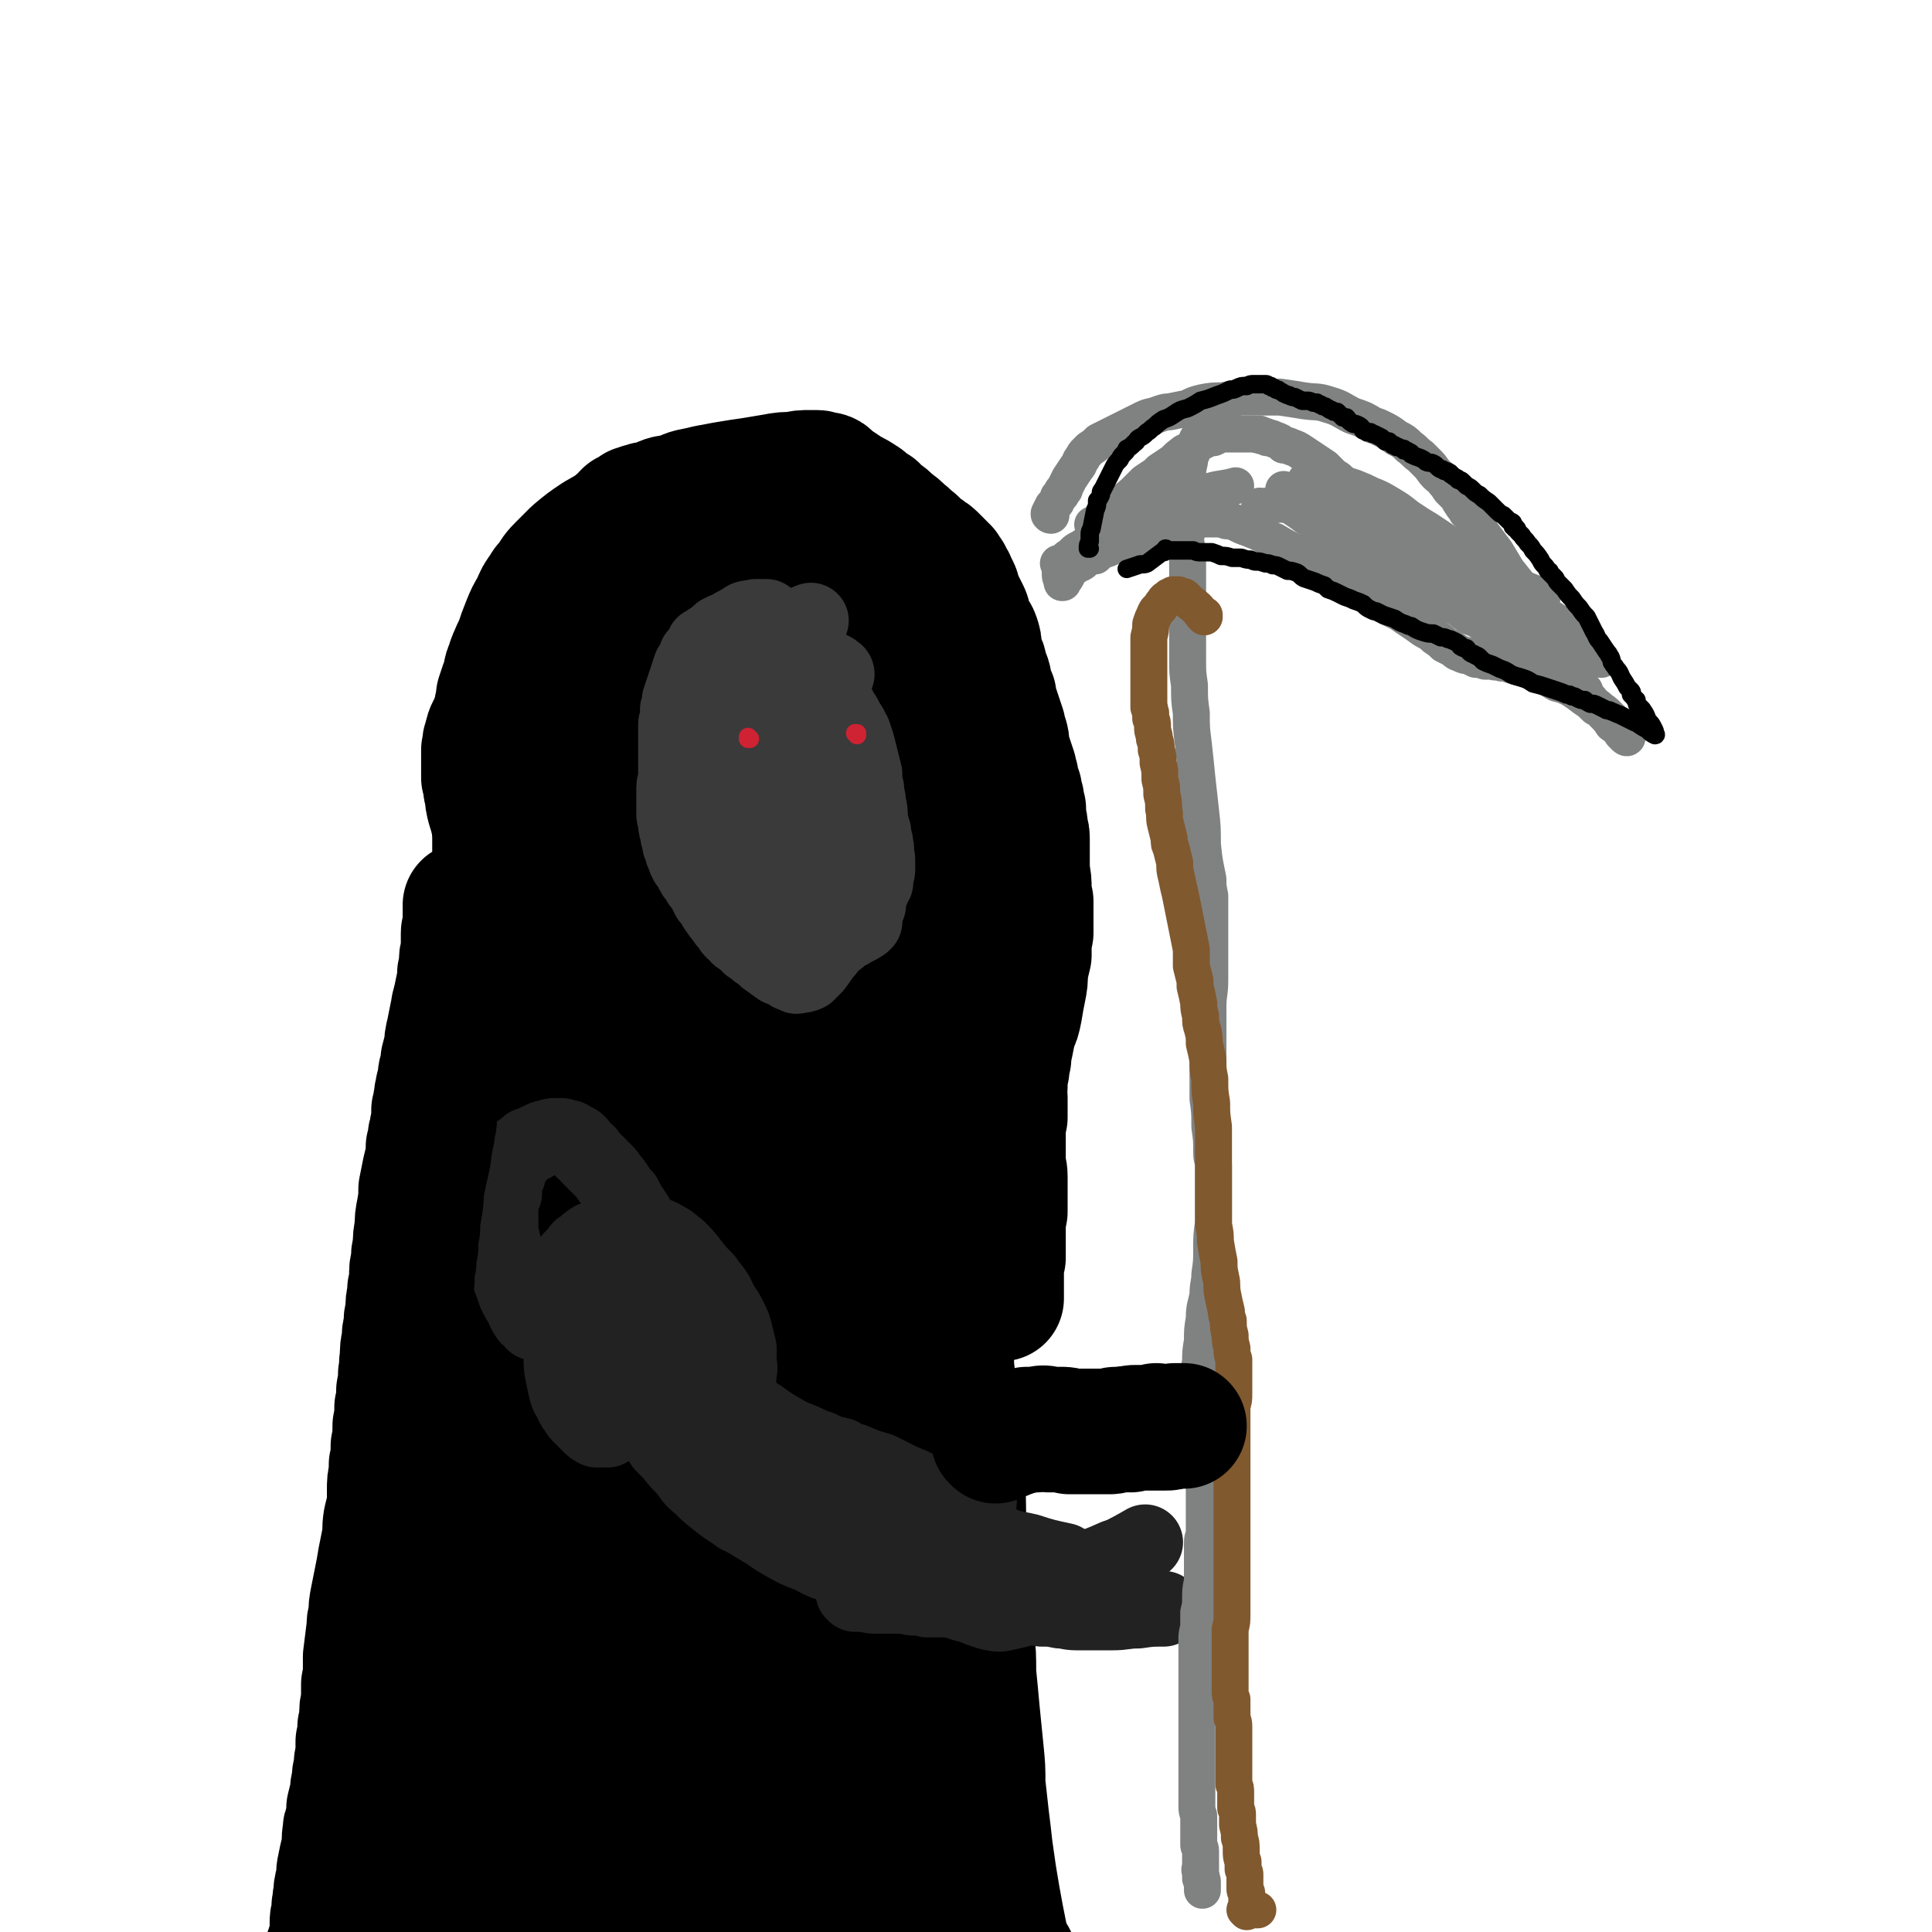
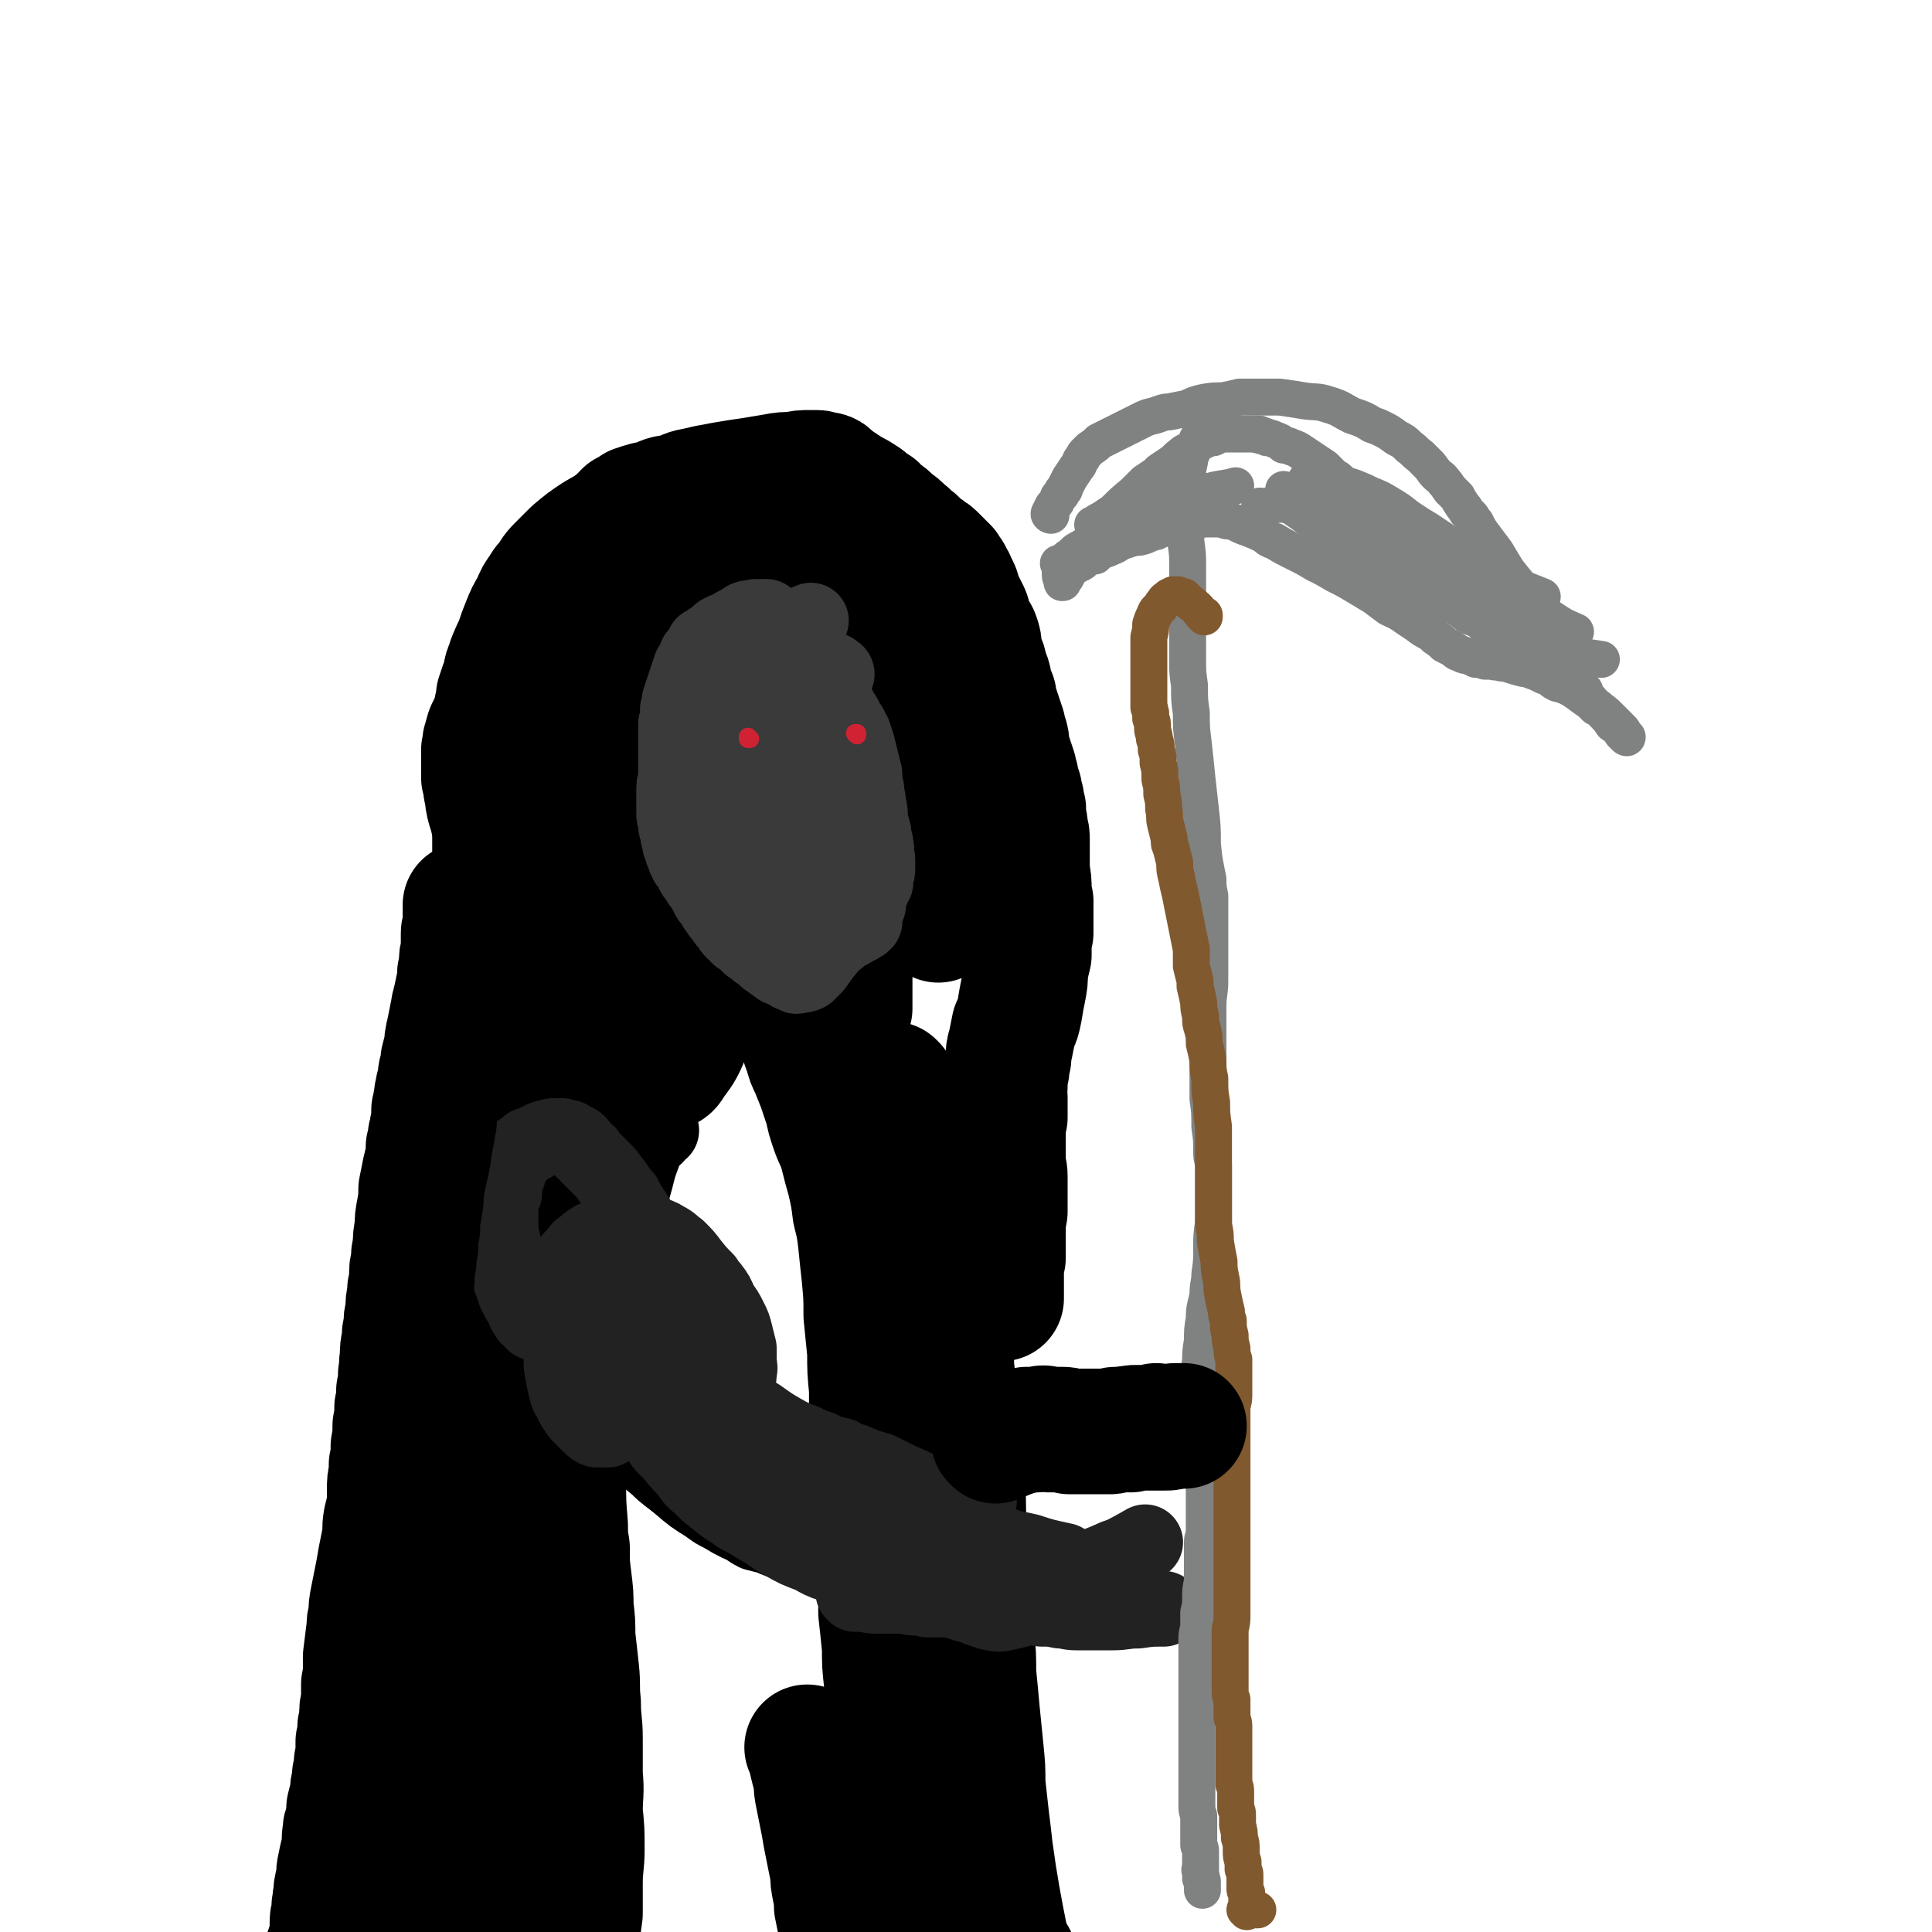
<svg xmlns="http://www.w3.org/2000/svg" viewBox="0 0 1046 1046" version="1.1">
  <g fill="none" stroke="#000000" stroke-width="68" stroke-linecap="round" stroke-linejoin="round">
    <path d="M302,483c0,0 -1,-1 -1,-1 0,0 0,1 1,1 0,0 0,0 0,0 0,0 -1,-1 -1,-1 0,0 0,1 1,1 0,0 0,0 0,0 0,0 -1,-1 -1,-1 0,0 0,1 1,1 0,0 0,0 0,0 0,0 -1,-1 -1,-1 0,0 0,1 1,1 0,0 0,0 0,0 0,0 -1,-1 -1,-1 0,0 0,1 1,1 0,0 0,0 0,0 0,0 -1,-1 -1,-1 0,0 0,1 1,1 0,0 0,0 0,0 0,0 -1,-1 -1,-1 0,0 0,1 1,1 0,0 0,0 0,0 -1,0 -1,0 -1,0 -1,-1 -1,-1 -2,-2 -3,-3 -3,-3 -5,-6 -4,-4 -4,-4 -7,-9 -3,-6 -3,-6 -6,-11 -3,-5 -3,-5 -5,-10 -2,-4 -2,-4 -3,-8 -2,-4 -2,-4 -3,-7 0,-2 -1,-2 -1,-4 -1,-3 -1,-3 -1,-5 0,-3 0,-3 0,-6 -1,-5 -1,-5 -1,-10 0,-2 0,-2 0,-4 0,-4 0,-4 1,-7 0,-5 0,-5 1,-9 1,-5 1,-5 3,-10 1,-7 1,-7 3,-13 2,-7 2,-7 5,-13 2,-6 2,-6 4,-11 2,-5 2,-5 5,-10 2,-5 2,-5 5,-9 1,-2 1,-2 3,-4 3,-4 2,-4 6,-8 4,-4 4,-4 8,-8 6,-5 6,-5 12,-9 7,-4 7,-4 14,-8 5,-3 5,-3 10,-5 5,-2 5,-1 10,-3 5,-1 5,-1 10,-2 4,-1 4,0 9,-1 4,0 4,0 9,0 5,0 5,0 10,1 4,1 4,1 9,2 2,0 2,0 4,0 4,1 4,1 9,3 4,2 4,2 9,4 4,2 4,3 9,5 4,3 4,3 8,6 4,3 5,3 8,6 5,4 5,5 9,9 4,5 4,5 8,11 3,5 3,5 6,11 4,5 4,5 7,11 2,6 3,6 5,12 2,6 2,6 4,12 2,6 2,6 3,12 1,3 1,3 2,6 1,6 1,6 2,12 1,6 1,6 2,12 1,7 1,7 2,15 0,6 1,6 1,13 1,7 1,7 2,14 0,6 0,7 1,13 0,6 0,6 0,12 1,5 1,6 1,11 1,4 1,4 1,7 0,3 0,3 1,5 0,1 0,1 0,2 0,0 0,0 0,0 0,0 0,-1 -1,-1 0,0 1,0 1,1 0,0 0,0 0,0 0,0 0,-1 -1,-1 0,0 1,0 1,1 0,0 0,0 0,0 0,0 0,0 -1,-1 -1,-1 -1,-1 -1,-2 -3,-4 -3,-4 -5,-9 -3,-5 -3,-5 -5,-11 -3,-6 -2,-6 -5,-13 -2,-7 -2,-7 -4,-15 -2,-4 -2,-4 -3,-8 -3,-9 -3,-9 -6,-18 -1,-6 -1,-6 -3,-11 -2,-5 -2,-5 -4,-10 -1,-5 -1,-5 -3,-10 -2,-4 -2,-4 -4,-9 -2,-5 -2,-5 -4,-10 -2,-4 -2,-4 -4,-8 -5,-8 -4,-8 -9,-16 -4,-6 -4,-6 -9,-12 -4,-5 -4,-5 -9,-10 -4,-4 -3,-5 -8,-8 -4,-4 -5,-4 -9,-7 -4,-2 -4,-2 -8,-4 -4,-2 -5,-2 -9,-3 -2,-1 -2,-1 -4,-2 -5,-1 -5,-1 -10,-2 -4,0 -4,0 -9,0 -6,0 -6,0 -11,0 -5,1 -5,1 -11,2 -4,0 -4,1 -9,2 -4,1 -4,1 -8,2 -3,1 -3,1 -5,3 -3,2 -4,1 -6,3 -4,2 -4,2 -7,5 -3,3 -3,3 -6,7 -4,4 -4,4 -7,9 -1,2 -2,2 -3,3 -2,4 -2,4 -4,8 -2,4 -2,4 -4,8 -1,4 -1,4 -2,7 -1,4 -1,4 -2,9 0,4 0,4 -1,8 0,4 0,4 0,9 -1,5 -1,5 -1,10 1,7 1,7 1,13 1,8 1,8 1,16 1,9 1,9 2,18 1,8 1,8 3,16 2,7 2,7 5,15 0,4 0,4 1,7 2,8 2,8 5,15 2,6 2,6 5,12 2,6 2,6 4,12 3,4 3,4 6,9 2,5 2,5 5,9 3,5 3,5 6,9 3,5 3,5 6,10 2,4 2,4 5,7 2,3 2,3 4,6 3,3 3,2 5,5 1,1 1,1 1,2 1,1 1,1 2,1 0,1 0,1 1,2 2,1 2,1 3,1 2,1 2,1 3,0 2,-1 3,-1 4,-3 4,-6 5,-6 8,-13 3,-8 2,-9 4,-17 2,-9 1,-9 3,-18 1,-5 1,-5 2,-10 1,-5 1,-5 2,-10 1,-5 1,-5 2,-10 1,-5 1,-6 1,-11 1,-5 1,-5 2,-11 0,-5 1,-5 1,-11 1,-5 1,-5 2,-11 0,-5 0,-5 0,-10 1,-6 1,-6 1,-11 0,-6 0,-6 0,-11 0,-6 0,-6 0,-12 0,-6 0,-6 0,-12 0,-5 0,-5 0,-10 0,-6 0,-6 -1,-11 0,-5 0,-5 -1,-10 -1,-7 -1,-7 -3,-14 -2,-5 -2,-5 -4,-8 -2,-3 -2,-3 -4,-5 -2,-2 -2,-1 -3,-3 -1,-1 -1,-1 -2,-2 0,0 0,0 -1,0 0,0 0,0 0,0 -2,2 -2,2 -3,3 -4,6 -5,6 -9,12 -6,8 -6,8 -11,16 -5,8 -4,8 -9,16 -2,4 -2,4 -4,8 -2,4 -2,4 -4,9 -2,4 -2,4 -3,8 -3,9 -3,9 -5,19 -1,9 -1,9 -1,19 -1,9 -1,9 0,18 0,5 1,5 2,9 1,4 1,4 2,8 3,7 2,8 6,14 4,6 4,6 9,10 5,6 5,7 13,10 6,4 7,4 15,5 8,1 8,0 17,0 7,0 7,0 14,-1 7,-1 7,0 14,-2 6,0 6,0 12,-2 5,-1 5,-2 10,-4 2,-2 3,-1 5,-3 4,-4 4,-4 7,-9 4,-7 5,-7 7,-15 2,-8 2,-8 3,-17 1,-10 0,-10 -1,-19 0,-6 0,-6 -2,-11 -1,-5 -1,-5 -2,-10 -2,-6 -2,-6 -4,-11 -1,-5 -2,-5 -4,-10 -2,-5 -2,-5 -4,-10 -2,-5 -2,-5 -4,-10 -2,-5 -2,-5 -4,-9 -2,-4 -2,-4 -4,-7 -3,-7 -3,-7 -7,-12 -2,-4 -3,-4 -5,-7 -1,-1 -1,-1 -2,-2 0,0 0,-1 0,-1 -1,0 -1,1 -1,1 -5,5 -5,5 -9,11 -3,5 -3,6 -6,12 -3,7 -3,7 -6,14 -3,8 -3,8 -6,16 -4,8 -4,8 -7,17 -3,9 -3,9 -7,18 -3,8 -3,8 -6,17 -3,8 -3,8 -5,17 -3,8 -2,8 -4,16 -2,7 -2,6 -4,13 -2,6 -2,6 -3,12 -1,5 -1,5 -1,9 -1,4 -1,4 -1,7 0,5 0,5 0,9 0,2 0,2 0,3 0,0 0,0 0,0 0,1 0,1 0,1 4,0 4,1 7,0 5,-2 5,-3 9,-6 6,-4 6,-4 11,-10 6,-5 6,-5 12,-11 6,-7 6,-7 11,-14 6,-7 6,-7 11,-15 3,-4 3,-4 6,-9 2,-4 2,-4 4,-8 3,-5 3,-5 5,-9 2,-5 2,-5 4,-10 2,-5 2,-5 3,-9 1,-4 1,-4 2,-8 2,-8 2,-8 3,-16 1,-6 1,-6 1,-12 0,-5 -1,-5 -1,-9 -1,-2 -1,-2 -1,-4 0,-2 0,-2 -1,-4 0,-1 0,-1 0,-1 0,0 0,0 0,0 1,0 0,0 0,0 0,0 0,0 0,0 0,0 0,0 0,0 -1,7 -1,7 -2,14 -1,5 -1,5 -2,10 0,5 0,5 -1,10 -1,7 -1,7 -2,13 -1,6 -1,6 -1,12 -1,6 -2,6 -3,12 0,6 0,6 -1,12 -1,6 -1,6 -2,12 0,6 0,6 -1,12 0,5 -1,5 -1,11 0,9 0,9 0,18 0,6 0,6 0,11 1,5 1,5 2,9 0,2 0,2 2,5 0,1 0,1 1,1 1,1 1,2 3,2 2,0 2,1 4,0 2,-1 2,-1 3,-3 4,-5 4,-5 7,-10 4,-7 3,-7 6,-14 2,-7 2,-7 4,-14 2,-8 2,-8 4,-16 0,-4 0,-4 1,-8 1,-6 1,-6 2,-13 0,-4 0,-4 0,-7 1,-1 1,-1 1,-2 0,0 0,0 0,0 0,1 -1,0 -1,0 0,0 1,0 1,0 0,3 0,3 0,5 0,6 0,6 0,12 0,7 0,7 0,13 0,7 0,7 0,14 0,6 0,6 0,13 0,4 0,4 0,7 0,6 0,6 0,12 0,3 0,3 0,6 0,1 0,1 0,2 0,0 0,0 0,0 0,0 0,0 -1,-1 0,-5 1,-6 0,-11 0,-7 -1,-7 -1,-14 " />
-     <path d="M526,498c0,0 -1,-1 -1,-1 0,0 0,0 0,1 0,0 0,0 0,0 1,0 0,-1 0,-1 0,0 0,0 0,1 0,0 0,0 0,0 1,0 0,-1 0,-1 0,0 0,0 0,1 0,0 0,0 0,0 1,0 0,-1 0,-1 0,0 0,0 0,1 0,0 0,0 0,0 1,0 0,-1 0,-1 0,0 0,0 0,1 0,0 0,0 0,0 1,0 0,-1 0,-1 0,0 0,0 0,1 0,0 0,0 0,0 1,0 0,-1 0,-1 0,0 0,1 0,1 1,-1 0,-2 0,-3 0,-5 0,-5 0,-9 0,-4 0,-4 0,-7 0,-6 0,-6 0,-12 0,-6 0,-6 -1,-13 0,-7 0,-7 -1,-13 -1,-8 -1,-8 -2,-15 0,-7 0,-7 -1,-15 -1,-6 -1,-6 -1,-12 -1,-5 -1,-4 -2,-9 -1,-3 -1,-3 -1,-5 -2,-5 -2,-5 -4,-10 0,-1 0,-1 0,-1 0,-1 0,-1 -1,-1 0,-1 0,-1 0,-1 0,-1 0,-1 0,-1 -1,0 0,-1 -1,-1 0,-1 0,-1 -1,-2 -2,-2 -2,-2 -3,-3 -2,-3 -2,-3 -4,-6 -2,-2 -2,-2 -4,-5 -3,-4 -3,-4 -6,-8 -3,-3 -2,-3 -5,-6 -2,-3 -2,-3 -5,-6 -3,-3 -3,-3 -5,-6 -2,-2 -2,-2 -3,-3 -4,-3 -4,-3 -7,-6 -3,-2 -3,-2 -7,-5 -3,-2 -3,-2 -6,-4 -3,-3 -3,-3 -6,-5 -4,-3 -4,-3 -8,-6 -3,-2 -3,-2 -6,-5 -3,-2 -3,-2 -6,-4 -2,-1 -2,-1 -4,-3 -1,0 -1,0 -3,-1 -1,0 -1,0 -3,-1 0,0 0,0 0,0 -2,0 -2,0 -4,1 -2,0 -2,0 -4,1 -2,1 -2,2 -4,3 -2,1 -2,1 -5,2 -2,1 -2,1 -4,3 -3,1 -3,1 -5,3 -3,1 -3,1 -6,3 -4,1 -4,1 -8,2 -4,1 -4,1 -7,2 -2,1 -3,0 -5,1 -2,0 -2,0 -4,0 -1,1 -1,1 -3,1 -3,0 -3,0 -6,0 -1,0 -1,-1 -3,-1 -1,0 -1,0 -2,0 -1,0 -1,0 -1,0 0,0 0,0 -1,0 0,0 0,0 0,0 0,0 0,0 0,0 0,0 0,0 -1,0 0,0 0,0 0,0 -1,0 -1,1 -1,1 -1,0 -1,0 -1,0 -2,1 -2,1 -3,3 -3,2 -2,2 -5,5 -2,3 -2,3 -5,6 -2,2 -2,2 -4,5 -3,3 -3,3 -5,7 -2,2 -2,2 -4,5 -2,3 -2,2 -3,5 -2,2 -2,2 -4,5 -1,2 -1,2 -2,4 -2,2 -2,2 -3,5 -1,1 -1,1 -2,3 0,1 -1,1 -1,2 -1,2 -1,2 -2,4 0,2 0,2 -1,4 -1,2 -1,2 -1,4 -1,3 -1,3 -1,7 -1,3 -1,3 -2,7 0,4 -1,4 -1,7 -1,5 -1,5 -1,10 -1,4 -1,4 -1,9 0,4 0,4 0,8 0,4 0,4 0,8 1,4 1,4 1,7 0,2 0,2 0,3 1,3 0,3 1,6 0,4 0,4 1,7 0,3 0,4 1,7 0,4 0,4 1,8 0,5 0,5 1,10 0,5 0,4 1,9 0,4 0,4 0,9 1,4 1,4 1,8 0,5 0,5 0,9 0,4 0,4 0,8 0,2 -1,2 -1,5 0,4 1,4 0,9 0,4 0,4 0,9 -1,4 -1,4 -1,8 0,4 0,4 0,8 -1,3 0,3 0,6 0,3 0,3 0,6 0,3 0,3 0,6 -1,3 -1,3 -1,6 0,3 0,3 0,6 -1,4 -1,4 -1,8 0,1 0,1 -1,2 0,2 0,2 0,4 0,1 0,1 0,3 0,2 -1,2 -1,4 0,1 0,1 -1,3 0,0 0,0 0,1 0,1 0,1 0,1 0,1 0,1 0,1 0,0 0,0 0,0 0,0 -1,0 -1,0 0,0 0,0 1,1 0,0 0,0 0,0 0,0 -1,-1 -1,-1 0,0 0,0 1,1 0,0 0,0 0,0 0,0 0,0 0,1 -1,0 -1,0 -1,0 0,1 0,1 0,1 0,1 0,1 0,2 0,0 -1,0 -1,1 0,1 0,1 0,2 0,1 0,1 0,1 0,1 0,1 -1,1 0,1 0,1 0,1 0,0 0,0 0,0 1,0 0,0 0,-1 0,0 0,1 0,1 0,0 0,0 0,0 1,0 0,0 0,-1 0,0 0,1 0,1 0,0 0,0 0,0 0,-1 0,-1 0,-2 -1,-5 -2,-5 -1,-10 0,-7 0,-7 1,-13 1,-7 1,-7 2,-15 1,-7 1,-7 2,-15 1,-5 1,-5 1,-9 1,-5 1,-5 2,-9 1,-5 1,-5 2,-9 2,-10 2,-10 4,-19 2,-10 2,-10 4,-19 2,-9 2,-9 4,-17 1,-8 1,-8 3,-16 2,-6 2,-6 4,-12 1,-5 1,-5 3,-10 1,-4 1,-4 2,-7 1,-3 1,-3 1,-5 1,-3 1,-3 1,-6 1,-3 1,-3 1,-6 0,-5 0,-5 0,-9 -1,-3 -1,-3 -1,-5 0,-3 0,-3 -1,-5 0,-3 0,-3 0,-5 -1,-5 -2,-5 -3,-10 -1,-5 -1,-5 -3,-9 -1,-5 -2,-5 -4,-9 -1,-4 -1,-4 -3,-7 -1,-3 -1,-3 -3,-5 -1,-2 -1,-2 -2,-4 -1,0 -1,0 -1,-1 0,0 0,0 0,-1 0,0 0,0 0,0 0,1 0,0 -1,0 0,0 1,0 1,0 0,0 0,0 0,0 0,1 0,0 -1,0 0,0 1,0 1,0 0,0 0,0 0,0 0,0 0,0 -1,0 0,0 0,0 0,0 0,0 0,0 0,0 -1,0 -1,0 -1,0 0,0 0,0 0,0 -2,3 -3,3 -4,7 -2,4 -2,4 -2,9 -1,5 -1,6 -1,11 0,3 0,3 0,7 0,3 0,3 -1,7 0,4 1,4 0,9 0,8 0,8 -1,16 0,8 0,8 -1,17 0,7 -1,6 -1,13 -1,7 -1,7 -1,13 -1,6 -1,6 -1,12 -1,6 -1,6 -1,11 -1,5 -1,5 -1,9 -1,3 -1,3 -1,7 0,2 0,2 -1,5 0,2 0,2 -1,4 0,1 0,1 0,2 0,3 0,3 -1,5 0,3 0,3 0,5 0,3 0,3 -1,6 0,3 0,3 0,6 0,4 0,4 -1,7 0,4 -1,4 -2,8 -1,4 0,4 -1,8 -1,4 -1,4 -3,7 -1,4 -1,4 -2,8 -2,4 -2,4 -3,8 -1,1 -1,1 -1,3 -1,2 -1,2 -2,4 0,1 0,1 -1,3 -1,3 0,3 -1,6 -1,2 -1,2 -2,4 0,2 0,2 -1,4 0,1 0,1 -1,2 0,1 0,1 0,2 0,1 0,1 0,2 0,1 0,1 0,2 0,0 0,0 0,1 -1,1 -1,1 -1,1 0,0 0,0 0,0 0,1 0,1 0,2 0,0 0,0 -1,1 0,0 0,0 0,1 0,1 0,1 0,2 0,2 0,2 -1,3 0,1 0,1 0,2 0,0 0,0 0,1 0,0 0,0 0,0 0,1 0,1 0,1 0,0 0,0 0,0 0,0 0,0 0,0 -1,-1 0,0 0,0 0,0 0,0 0,0 0,0 0,0 0,0 -1,-1 0,0 0,0 0,0 0,0 0,0 3,1 3,1 5,1 4,1 4,0 9,0 6,0 6,0 11,-1 7,-1 7,-1 14,-2 8,-2 8,-2 15,-3 8,-2 8,-1 16,-3 7,-1 7,-1 15,-3 7,-1 7,-1 13,-3 7,-1 7,-2 14,-4 3,-1 3,-1 6,-2 7,-2 7,-2 13,-5 7,-2 7,-3 14,-5 6,-3 7,-3 13,-5 5,-2 5,-1 10,-3 4,-2 4,-2 8,-3 4,-1 4,-1 8,-1 2,-1 2,-1 5,-1 2,0 2,0 5,0 1,0 1,0 3,0 1,-1 1,-1 2,-1 1,0 1,0 2,-1 2,-1 2,-1 3,-2 2,-1 2,-1 4,-3 2,-1 3,-1 5,-3 3,-3 3,-3 6,-5 3,-3 3,-3 7,-7 4,-3 4,-3 8,-6 3,-3 3,-3 6,-6 2,-1 2,-1 4,-2 1,-1 1,-1 2,-2 0,0 0,0 0,0 0,0 0,0 0,0 0,0 -1,0 -1,-1 0,0 1,1 1,1 0,0 0,0 0,-1 1,-2 1,-2 1,-4 0,-4 0,-4 -1,-8 -1,-5 -2,-5 -3,-9 -3,-6 -3,-5 -5,-11 -3,-6 -3,-6 -6,-13 -2,-6 -2,-6 -3,-13 -2,-7 -2,-7 -3,-14 -1,-6 -1,-6 -1,-13 -1,-5 -1,-5 -1,-10 0,-1 0,-1 0,-2 0,-1 0,-1 0,-2 0,0 0,0 0,-1 0,0 0,0 0,0 0,1 -1,0 -1,0 0,0 0,0 1,0 0,0 0,0 0,0 0,1 -1,0 -1,0 0,0 0,0 1,0 0,0 0,0 0,0 0,1 -1,-1 -1,0 0,2 1,3 2,7 1,4 0,5 1,9 0,4 1,3 1,7 1,3 1,3 1,6 1,4 1,4 1,7 1,8 1,8 2,15 1,7 1,7 2,14 1,7 1,7 1,14 1,7 1,7 2,14 0,8 0,8 1,15 0,6 0,6 0,12 0,5 0,5 0,9 0,5 0,5 0,9 0,3 0,3 0,5 0,1 0,1 0,1 0,0 0,0 0,0 0,1 -1,0 -1,0 0,0 0,0 1,0 0,0 0,0 0,0 0,-1 0,-1 0,-2 0,-5 0,-5 0,-10 0,-6 0,-6 0,-11 1,-7 1,-7 1,-14 1,-7 1,-7 2,-14 1,-9 1,-9 2,-17 1,-10 2,-10 3,-19 2,-10 2,-10 3,-20 1,-5 1,-5 1,-10 1,-9 1,-9 1,-18 0,-7 0,-7 0,-14 0,-4 0,-4 0,-8 0,-1 0,-1 0,-2 0,0 0,0 0,0 0,0 -1,0 -1,-1 0,0 1,1 1,1 0,0 0,0 0,0 0,0 -1,0 -1,-1 0,0 1,1 1,1 1,2 0,2 1,3 3,5 3,5 5,9 1,2 1,2 2,5 3,7 4,7 6,14 3,9 2,9 4,19 1,5 1,5 2,10 0,6 0,6 0,11 1,6 1,6 1,11 0,6 0,6 0,13 0,6 0,6 0,12 0,5 0,5 0,11 -1,5 -1,5 -1,10 0,5 0,5 0,10 -1,8 -1,8 -1,16 -1,6 -1,6 -1,12 0,3 0,3 -1,7 0,1 0,1 0,3 0,0 0,0 0,0 0,0 0,0 0,0 0,1 0,0 -1,0 0,0 1,0 1,0 0,0 0,0 0,0 0,1 0,1 -1,0 0,0 1,0 1,-1 -1,-4 -1,-4 -1,-8 -1,-5 -1,-5 -2,-11 0,-6 0,-6 -1,-12 0,-6 0,-6 -1,-12 0,-6 0,-6 -1,-13 0,-3 0,-3 0,-6 0,-3 0,-3 -1,-6 0,-3 0,-3 0,-6 -1,-5 -1,-5 -1,-10 -1,-3 -1,-3 -1,-6 0,-2 0,-2 0,-3 0,0 0,0 0,0 0,0 -1,-1 -1,-1 0,0 0,0 1,1 0,0 0,0 0,0 0,0 -1,-1 -1,-1 0,0 0,0 1,1 0,0 0,0 0,0 0,0 -1,0 -1,0 0,3 0,3 0,5 -1,6 -1,6 -1,12 0,7 0,7 0,15 -1,7 -1,7 0,14 0,8 0,8 0,16 1,8 1,8 1,16 1,7 2,7 2,14 1,5 1,5 1,10 -1,4 -1,4 -2,7 0,2 0,2 -1,4 -2,2 -2,2 -5,4 -4,2 -5,2 -9,3 -5,0 -5,-1 -10,-2 -3,0 -3,0 -6,-1 -5,-1 -5,-1 -10,-3 -5,-2 -5,-2 -10,-3 -6,-1 -6,-2 -11,-3 -6,-1 -6,-1 -12,-1 -6,0 -6,0 -13,0 -5,0 -5,0 -10,0 -5,0 -5,0 -9,-1 -5,0 -5,0 -9,0 -4,-1 -4,-1 -8,-1 -4,-1 -4,-1 -8,-1 -2,-1 -2,-1 -4,-1 -3,0 -3,-1 -7,-1 -2,0 -2,1 -5,1 -3,0 -3,0 -5,1 -2,1 -2,1 -4,2 -2,1 -2,1 -4,3 -2,1 -2,1 -3,3 -2,2 -2,2 -4,4 -1,1 0,2 -1,3 0,0 -1,0 -1,1 0,0 0,0 0,0 0,0 0,0 0,1 0,0 0,0 0,0 1,0 0,-1 0,-1 0,0 0,0 0,1 0,0 0,0 0,0 1,0 0,-1 0,-1 0,0 0,0 0,1 0,0 0,0 0,0 1,0 0,-1 0,-1 0,0 0,0 0,1 0,0 0,0 0,0 1,0 0,-1 0,-1 0,0 0,0 0,1 0,0 0,0 0,0 1,0 0,-1 0,-1 0,0 0,1 0,1 2,-1 2,-1 4,-1 5,-2 5,-2 9,-3 4,-2 4,-2 8,-4 5,-3 5,-2 9,-5 4,-3 5,-3 8,-7 4,-4 4,-4 7,-8 3,-5 3,-5 6,-10 1,-2 1,-2 2,-5 1,-4 1,-4 1,-8 0,-3 0,-3 -1,-6 0,-2 0,-2 -1,-3 -1,-1 0,-1 -1,-2 -1,-1 -2,-1 -3,-2 -1,-1 -1,-1 -2,-1 -2,-1 -2,-1 -4,-1 -3,1 -4,1 -6,3 -5,3 -5,3 -9,7 -5,4 -5,5 -10,9 -6,7 -6,7 -12,13 -3,3 -3,3 -5,5 -5,5 -5,5 -10,10 -3,5 -4,5 -7,9 -2,4 -2,4 -4,8 -2,4 -2,4 -3,9 -1,5 -1,5 -1,10 1,6 1,6 2,11 1,7 1,7 2,13 2,8 2,8 4,15 2,8 2,8 4,16 1,5 1,5 2,9 1,5 1,5 2,10 1,4 1,4 2,9 3,9 3,9 5,19 1,4 1,4 1,9 1,5 1,5 2,9 0,8 0,8 0,15 0,5 0,5 0,10 0,2 0,2 0,4 0,0 0,0 -1,0 0,0 0,0 0,0 0,0 0,0 -1,0 -2,-3 -3,-3 -4,-7 -3,-6 -2,-7 -3,-14 -1,-4 -1,-4 -1,-8 1,-8 0,-8 1,-17 1,-10 1,-10 3,-19 2,-10 2,-10 4,-19 1,-6 0,-6 1,-11 1,-6 1,-6 2,-11 1,-6 1,-6 2,-12 2,-7 2,-7 4,-13 1,-6 1,-6 3,-12 1,-6 1,-6 2,-12 1,-7 1,-7 2,-13 1,-6 2,-6 3,-12 1,-6 1,-6 1,-12 1,-6 1,-6 2,-11 1,-10 1,-10 1,-19 0,-6 0,-6 -1,-11 0,-3 0,-3 -1,-6 0,0 0,0 0,0 0,0 0,0 0,0 1,0 0,-1 0,-1 0,0 0,0 0,1 0,0 0,0 0,0 -1,2 -1,1 -2,4 -2,5 -2,5 -3,11 -2,8 -1,8 -2,15 -2,10 -2,10 -3,19 0,5 0,5 -1,10 0,5 0,5 0,10 -1,6 0,6 -1,12 0,7 -1,7 -1,13 -1,7 -1,7 -2,14 0,6 0,6 -1,13 0,7 0,7 -1,15 -1,8 -1,8 -2,16 -1,8 -1,8 -1,16 -1,9 -1,9 -2,18 -1,9 -1,9 -3,18 -1,10 -1,10 -3,20 -1,10 -1,10 -3,20 -2,11 -2,11 -3,22 -2,10 -2,10 -3,20 -2,9 -2,9 -3,19 -1,9 -1,9 -2,17 -1,8 -1,8 -2,16 0,7 0,7 -1,14 0,5 0,5 0,10 0,4 0,4 0,9 0,5 0,5 1,10 0,1 0,1 0,3 0,0 0,0 0,0 0,0 0,-1 -1,-1 0,0 1,1 1,1 1,-2 1,-2 2,-4 2,-7 2,-7 3,-14 2,-9 1,-9 2,-17 1,-9 1,-9 2,-17 0,-9 0,-9 1,-18 1,-9 1,-9 2,-18 1,-6 0,-6 1,-11 0,-6 0,-6 1,-11 0,-6 0,-6 0,-12 1,-6 1,-6 1,-12 1,-6 1,-6 1,-13 1,-7 1,-7 2,-14 1,-7 1,-7 2,-14 1,-8 1,-8 2,-15 1,-8 1,-8 2,-16 1,-6 1,-6 2,-13 1,-7 1,-7 2,-13 1,-6 0,-6 1,-12 0,-6 0,-6 1,-12 0,-5 0,-5 0,-10 0,-4 0,-4 0,-9 0,-9 0,-9 0,-19 0,-8 0,-8 0,-16 -1,-6 0,-6 -1,-13 0,-5 0,-5 0,-10 0,-3 0,-3 -1,-5 0,0 0,0 0,-1 0,0 0,0 0,0 1,1 0,0 0,0 0,0 0,0 0,0 0,0 0,0 0,0 1,1 0,0 0,0 0,0 0,0 0,0 0,4 0,4 0,7 -1,5 -1,5 -1,10 -1,7 -1,7 -2,15 -1,9 -1,9 -2,19 -2,10 -2,10 -3,20 -1,5 -1,5 -1,10 -1,5 -1,5 -1,11 -1,5 0,5 -1,11 0,6 0,6 0,12 0,6 0,6 0,12 0,6 0,6 0,12 0,7 0,7 0,14 0,8 0,8 0,15 0,8 0,8 1,16 0,8 0,8 0,16 0,9 1,9 1,17 0,10 0,10 0,19 1,10 1,10 1,20 0,10 0,10 0,20 0,9 0,9 0,19 1,8 1,8 1,17 0,7 1,7 1,15 0,6 0,6 1,12 0,5 0,5 1,10 0,3 0,3 0,7 0,3 0,3 0,7 0,0 0,0 0,0 1,0 0,0 0,-1 -1,-1 -1,-1 -1,-3 -1,-9 -1,-9 -1,-18 -1,-5 -1,-5 -1,-10 0,-6 0,-6 0,-11 0,-7 0,-7 1,-13 0,-6 0,-6 0,-12 0,-7 0,-7 0,-13 0,-7 0,-7 0,-14 0,-7 0,-7 0,-14 0,-8 0,-8 1,-17 0,-8 0,-8 0,-16 0,-8 0,-8 1,-17 0,-10 0,-10 0,-19 0,-10 0,-10 0,-20 1,-10 1,-10 2,-21 0,-11 0,-11 0,-21 1,-12 1,-12 2,-23 1,-11 1,-11 1,-22 1,-11 1,-11 2,-23 0,-10 1,-10 1,-21 1,-10 1,-10 2,-19 0,-9 1,-9 1,-18 1,-7 1,-7 1,-14 0,-5 0,-5 0,-10 0,-3 0,-3 0,-7 0,-3 0,-3 0,-6 0,0 0,0 0,0 0,1 0,0 0,0 -1,0 0,1 0,2 1,3 1,3 2,5 1,8 1,8 2,15 1,5 1,5 1,10 0,6 0,6 1,12 0,6 0,6 0,12 0,6 0,6 0,12 0,7 0,7 0,14 -1,7 -1,7 -1,15 0,7 0,7 0,15 0,7 0,7 0,14 0,7 0,7 0,14 -1,7 0,7 0,15 0,7 -1,7 0,14 0,6 0,6 0,13 0,6 0,6 0,13 0,6 0,6 0,12 0,6 0,6 0,12 0,6 0,6 0,13 0,6 0,6 0,12 0,6 0,6 0,12 0,7 0,7 0,15 0,7 0,7 0,14 -1,8 -1,8 -1,17 0,10 0,10 0,19 0,9 0,9 1,18 0,9 0,9 1,19 1,10 1,10 2,20 1,9 1,9 2,18 1,9 1,9 2,19 2,8 1,8 3,17 1,7 1,7 3,15 1,6 1,6 2,13 1,5 1,5 3,10 2,6 3,6 5,12 1,2 1,2 2,4 0,0 0,0 0,0 0,-1 0,-1 0,-2 0,-6 0,-6 -1,-11 0,-6 -1,-6 -2,-12 -1,-6 -1,-6 -2,-13 -1,-7 -1,-7 -2,-15 -1,-8 -1,-8 -2,-17 0,-8 0,-8 -1,-16 0,-8 0,-8 -1,-16 0,-8 0,-8 -1,-17 0,-8 0,-8 0,-17 0,-9 0,-9 0,-18 0,-9 0,-9 1,-19 0,-9 0,-9 1,-18 0,-10 0,-10 1,-19 1,-10 1,-10 2,-20 2,-10 2,-10 3,-20 2,-10 2,-10 4,-21 1,-10 1,-10 3,-19 1,-10 2,-10 3,-20 2,-9 2,-9 4,-19 1,-8 1,-8 2,-16 1,-8 1,-8 2,-17 1,-7 1,-7 1,-14 1,-7 1,-7 1,-13 1,-6 1,-6 1,-12 0,-6 0,-6 1,-12 0,-4 0,-4 0,-9 0,-6 0,-6 0,-12 0,-3 0,-3 0,-5 0,0 0,0 0,0 0,0 0,-1 0,-1 -1,0 0,0 0,1 0,0 0,0 0,0 0,7 0,7 0,14 -1,10 0,10 0,21 -1,7 -1,7 -1,14 0,8 0,8 0,15 0,8 0,8 0,16 0,9 0,9 -1,18 0,9 0,9 0,18 0,9 0,9 0,17 0,9 0,9 0,17 0,10 0,10 0,19 0,8 0,8 0,17 0,8 0,8 0,17 0,8 0,8 0,16 0,9 0,9 0,17 0,8 0,8 0,16 0,7 0,7 0,14 0,8 0,8 -1,15 0,8 0,8 0,16 0,7 0,7 0,13 0,7 0,7 0,13 0,6 0,6 0,13 0,5 0,5 0,10 0,6 0,6 1,11 0,5 0,5 0,10 1,9 1,9 2,17 1,6 2,6 3,13 1,4 1,5 2,9 1,3 1,3 2,6 1,0 0,1 1,1 0,0 1,0 1,0 4,-4 4,-4 7,-8 3,-7 3,-7 5,-14 2,-7 1,-7 3,-14 1,-7 1,-7 2,-15 1,-8 1,-8 2,-16 1,-8 1,-8 2,-17 0,-9 0,-9 1,-18 0,-9 0,-9 1,-19 0,-10 1,-10 1,-19 0,-11 0,-11 0,-21 0,-10 0,-10 -1,-20 0,-11 0,-11 -1,-22 0,-12 0,-12 -1,-23 -1,-11 -1,-11 -1,-23 -1,-12 -1,-12 -2,-24 0,-11 0,-11 -1,-23 -1,-12 -1,-12 -1,-25 -1,-11 -1,-11 -2,-22 0,-12 0,-12 0,-23 -1,-11 -1,-11 -1,-23 0,-10 0,-10 0,-20 0,-9 0,-9 0,-19 0,-8 0,-8 0,-16 0,-7 1,-7 0,-13 0,-6 -1,-6 -1,-12 -1,-1 -1,-1 -1,-2 0,0 0,0 0,0 1,1 0,0 0,0 -1,1 0,2 0,3 -1,5 -2,5 -2,9 -1,7 0,7 -1,13 0,8 0,8 -1,16 0,5 0,5 0,10 0,5 0,5 -1,11 0,5 0,5 0,11 0,7 0,7 0,13 -1,7 -1,7 -1,14 0,8 0,8 0,16 -1,8 -1,8 -1,16 0,8 0,8 0,16 -1,10 -1,10 -1,19 0,9 0,9 0,18 0,9 0,9 1,18 0,10 0,10 0,20 0,10 1,10 1,20 0,9 0,9 0,19 0,10 0,10 -1,20 0,10 0,10 0,20 0,10 -1,10 -1,20 -1,9 0,9 -1,18 -1,10 -1,10 -2,20 -1,9 -1,9 -2,18 -1,8 -1,8 -2,16 -1,8 -1,8 -2,15 -1,7 -1,7 -3,14 -1,5 -1,5 -2,10 -1,4 0,4 -1,9 -1,2 -1,2 -2,5 -1,3 -1,3 -2,7 0,0 0,0 0,0 0,0 0,0 0,0 0,0 0,0 -1,0 -3,-4 -4,-3 -7,-8 -6,-9 -5,-10 -9,-20 -4,-13 -4,-13 -7,-26 -2,-8 -2,-8 -4,-16 -1,-8 -1,-8 -2,-16 -2,-9 -2,-9 -3,-18 -2,-10 -2,-10 -3,-20 -1,-10 -1,-10 -2,-20 -2,-23 -3,-23 -4,-46 -1,-12 -1,-12 -1,-25 0,-12 0,-12 0,-25 0,-13 0,-13 0,-26 1,-13 0,-13 1,-26 1,-14 1,-14 1,-27 1,-12 1,-12 1,-24 1,-11 1,-11 1,-23 1,-10 1,-10 1,-20 1,-8 0,-8 0,-17 1,-7 1,-7 1,-13 0,-6 0,-6 -1,-11 0,-4 0,-4 0,-8 0,-4 0,-4 -1,-8 0,0 0,0 0,0 0,1 0,0 0,0 0,0 0,0 0,0 0,0 0,0 0,0 0,1 0,1 0,1 -2,3 -2,3 -3,6 -1,4 0,4 -1,7 0,4 0,4 -1,8 0,7 0,7 -1,13 -1,10 -1,10 -2,20 -1,6 -1,6 -1,12 -1,6 -1,6 -2,13 -1,7 -1,7 -2,14 -1,7 0,7 -1,15 -1,7 -1,7 -2,15 -1,8 -1,8 -2,16 0,9 0,9 -1,17 -1,8 -1,8 -2,16 -1,8 -1,8 -2,16 -1,9 -1,9 -2,17 0,9 0,9 -1,17 0,8 0,8 0,16 0,8 0,8 0,16 0,8 0,8 1,16 0,8 0,8 1,16 1,9 1,9 3,17 1,9 1,9 2,19 2,8 3,8 5,17 2,10 2,10 4,19 2,9 2,9 4,18 3,10 3,10 5,19 3,9 3,9 5,18 3,9 3,9 5,17 3,8 3,7 5,15 3,7 3,7 5,14 1,7 1,7 3,13 2,5 2,5 4,9 1,5 1,5 2,9 2,6 2,6 3,11 1,3 1,3 1,6 0,2 0,2 0,3 0,0 0,0 0,0 0,0 0,0 -1,0 0,-1 0,0 0,0 -3,0 -3,1 -6,-1 -3,-1 -4,-2 -6,-5 -6,-8 -6,-9 -10,-18 -3,-6 -2,-6 -4,-12 -2,-7 -2,-7 -3,-14 -1,-8 -1,-8 -2,-16 -1,-9 -1,-9 -2,-18 -1,-11 -1,-11 -2,-21 0,-12 0,-12 -1,-23 0,-14 0,-14 0,-27 0,-14 0,-14 1,-28 0,-14 0,-14 0,-29 1,-15 1,-15 2,-30 1,-15 1,-15 2,-30 2,-15 2,-15 3,-30 1,-14 1,-14 2,-28 1,-12 1,-12 2,-25 1,-13 1,-13 2,-25 1,-11 1,-11 2,-22 0,-10 0,-10 1,-20 0,-8 0,-8 1,-17 0,-7 0,-7 0,-14 0,-6 0,-6 0,-11 -1,-8 -1,-8 -2,-15 0,-4 0,-4 -2,-8 -1,-2 -1,-2 -2,-3 -1,-2 -1,-2 -3,-3 -1,-2 -1,-2 -3,-3 -2,-1 -2,-1 -4,-2 -1,0 -1,0 -2,-1 0,0 0,0 -1,0 0,0 0,0 0,0 0,0 0,-1 0,-1 0,0 0,1 0,1 0,0 0,0 0,0 0,0 0,-1 0,-1 -1,2 -1,2 -1,5 -1,7 0,7 0,14 0,6 0,6 0,11 0,7 0,7 1,13 0,7 0,7 0,14 1,10 1,10 0,19 0,10 0,10 -1,19 0,10 0,10 0,21 -1,11 -1,11 -1,22 -1,11 -1,11 -2,22 0,12 -1,12 -2,23 -1,12 0,12 -1,23 -1,12 -1,12 -1,23 -1,10 -1,10 -2,21 0,10 0,10 -1,21 0,9 0,9 -1,18 0,9 0,9 -1,17 0,8 0,8 0,16 0,8 0,8 0,15 0,7 0,7 0,14 0,5 0,5 0,11 0,6 0,6 0,11 1,5 1,5 1,10 0,9 0,9 0,18 1,7 1,7 2,14 0,6 0,6 1,11 0,6 1,5 1,11 1,4 1,4 1,8 0,1 0,1 0,3 0,2 0,2 1,4 0,0 0,0 0,1 0,1 0,1 0,1 0,0 0,0 0,0 0,0 0,-1 0,-1 -1,0 0,1 0,1 0,0 0,0 0,0 0,-1 0,-1 0,-2 -1,-7 -2,-7 -3,-15 -1,-10 -1,-10 -2,-20 0,-5 0,-5 -1,-11 0,-6 0,-6 0,-13 0,-7 0,-7 0,-13 1,-8 1,-8 1,-16 0,-10 0,-10 1,-19 1,-9 1,-9 2,-19 1,-10 1,-10 2,-20 1,-10 1,-10 2,-20 1,-10 1,-10 2,-20 1,-10 1,-10 2,-20 1,-10 1,-10 2,-19 0,-9 0,-9 1,-19 0,-9 0,-9 1,-19 0,-9 0,-9 0,-19 0,-8 0,-8 0,-17 0,-9 0,-9 0,-17 -1,-9 -1,-9 -1,-17 -1,-8 0,-8 -1,-16 0,-7 0,-7 0,-14 -1,-6 0,-6 -1,-12 0,-5 0,-5 0,-11 -1,-4 -1,-4 -1,-8 -1,-6 -1,-6 -2,-12 -1,-2 -1,-2 -2,-5 0,-2 -1,-2 -1,-4 -1,-1 -1,-1 -1,-2 -1,-1 -2,-1 -3,-3 -1,-2 -1,-2 -3,-4 -2,-4 -2,-4 -3,-7 -1,-2 -1,-2 -2,-4 -1,-2 -1,-2 -2,-4 -1,-3 -1,-3 -1,-5 -2,-3 -2,-3 -3,-7 -1,-2 -1,-2 -2,-4 0,0 0,0 0,-1 0,0 0,0 0,0 0,1 -1,0 -1,0 0,0 1,0 1,0 0,0 0,0 0,0 -1,5 -2,5 -2,9 -2,9 -2,9 -3,17 0,6 0,6 -1,11 -1,6 -1,6 -2,12 -1,6 -1,6 -2,12 -1,7 -1,7 -2,14 -2,7 -2,7 -3,15 -1,8 -1,8 -2,16 -1,7 -1,7 -2,14 -2,8 -2,8 -3,15 -1,8 -1,8 -2,17 -1,7 -1,7 -2,15 -1,8 -1,8 -2,16 -2,8 -1,8 -3,16 -1,8 -1,8 -2,16 -1,8 -1,8 -1,15 -1,8 -1,8 -2,15 0,6 0,6 0,13 -1,6 -1,6 -1,12 0,6 0,6 0,12 0,6 0,6 0,12 0,5 1,5 1,10 1,5 1,5 1,10 0,4 1,4 1,9 1,5 0,5 1,9 1,5 1,5 2,10 1,9 1,9 3,18 1,9 2,9 3,17 2,10 2,10 4,20 2,9 1,9 3,18 1,7 1,7 2,14 2,6 1,6 2,12 1,4 1,4 2,8 1,2 1,2 1,5 0,0 0,0 1,1 0,0 0,0 0,0 0,0 -1,0 -1,-1 0,0 0,1 1,1 0,0 0,0 0,0 0,0 -1,0 -1,-1 0,0 0,1 1,1 0,0 0,0 0,0 0,0 0,0 0,0 3,-2 3,-2 5,-5 6,-7 6,-7 11,-14 3,-5 2,-6 4,-11 4,-10 4,-10 8,-20 " />
    <path d="M351,583c0,0 -1,-1 -1,-1 0,0 1,0 1,0 0,0 0,0 0,0 0,1 -1,0 -1,0 0,0 1,0 1,0 0,0 0,0 0,0 0,1 -1,0 -1,0 0,0 1,0 1,0 0,0 0,0 0,0 0,1 -1,0 -1,0 0,0 1,0 1,0 0,0 0,0 0,0 0,1 -1,0 -1,0 0,0 1,0 1,0 0,0 0,0 0,0 0,1 0,0 -1,0 0,0 1,0 1,0 0,0 -1,0 -1,1 0,0 0,0 0,1 -1,1 -1,1 -2,2 -1,3 -1,3 -3,6 -2,6 -3,6 -5,12 -3,7 -2,8 -4,15 -3,8 -3,8 -5,16 -2,7 -2,7 -4,15 -2,7 -2,7 -4,14 -2,6 -2,6 -4,13 -2,7 -3,7 -5,14 -2,8 -2,8 -4,16 -2,10 -1,10 -3,20 0,5 -1,5 -1,10 0,6 0,6 -1,11 0,6 0,6 0,12 0,7 0,7 0,14 0,7 0,7 0,14 0,7 0,7 0,14 0,12 0,12 1,24 0,6 0,6 1,12 0,9 0,9 1,17 1,8 1,8 1,15 1,8 1,8 1,16 1,9 1,9 2,18 1,9 0,9 1,18 0,10 1,10 1,19 0,10 0,10 0,20 1,10 0,10 0,20 1,10 1,10 1,20 0,9 -1,9 -1,19 0,8 0,8 0,16 -1,7 -1,7 -1,13 0,6 0,7 -1,12 0,5 0,5 0,10 -1,3 -1,3 -2,6 0,3 0,3 0,6 0,1 0,1 -1,3 0,0 0,0 0,0 0,0 0,0 0,0 " />
    <path d="M260,592c0,0 0,-1 -1,-1 0,0 1,0 1,0 0,0 0,0 0,0 0,1 0,0 -1,0 0,0 1,0 1,0 0,0 0,0 0,0 0,1 0,0 -1,0 0,0 1,0 1,0 0,0 0,0 0,0 0,1 0,0 -1,0 0,0 1,0 1,0 0,0 0,0 0,0 0,1 0,0 -1,0 0,0 1,0 1,0 0,0 0,0 0,0 0,1 -1,-1 -1,0 1,3 1,4 2,8 1,4 0,4 1,8 1,4 1,4 2,9 1,4 1,4 2,9 1,5 1,5 3,11 1,5 1,5 2,11 1,6 1,6 3,12 1,5 1,5 1,10 1,5 1,5 2,11 1,6 1,6 2,12 0,6 0,6 0,12 1,7 1,7 1,13 0,7 0,7 0,14 0,6 0,6 0,12 0,7 0,7 0,14 0,7 0,7 0,15 -1,7 0,7 -1,15 0,7 0,7 0,13 0,8 0,8 0,15 0,8 0,8 0,16 0,7 0,7 0,15 0,7 0,7 0,14 0,7 0,7 0,14 -1,7 -1,7 -1,14 0,6 0,6 0,12 -1,7 -1,7 -1,13 0,5 0,5 0,11 0,5 0,5 0,10 0,5 -1,5 -1,9 0,9 0,9 -1,18 0,4 0,4 0,7 0,8 0,8 0,16 0,6 0,6 0,11 0,5 0,5 1,11 0,5 0,5 0,10 0,4 0,4 0,7 1,2 1,2 1,4 0,4 0,4 1,8 0,4 1,4 1,8 " />
    <path d="M324,572c0,0 -1,0 -1,-1 0,0 0,1 0,1 0,0 0,0 0,0 1,0 0,0 0,-1 0,0 0,1 0,1 0,0 0,0 0,0 1,0 0,0 0,-1 0,0 0,1 0,1 0,0 0,0 0,0 1,0 0,0 0,-1 0,0 0,1 0,1 0,0 0,0 0,0 1,0 0,0 0,-1 0,0 0,1 0,1 0,0 0,0 0,0 1,0 0,-1 0,-1 -3,4 -2,6 -5,11 -2,4 -2,4 -4,9 -2,5 -2,5 -4,9 -2,6 -1,6 -3,11 -2,6 -2,6 -3,12 -2,6 -1,6 -3,12 -1,7 -1,7 -3,15 -1,6 -1,6 -2,13 -1,6 -1,6 -2,12 -2,7 -2,7 -3,14 -1,7 -1,7 -2,14 -2,7 -2,7 -3,13 -1,7 -1,7 -2,14 -1,7 -1,7 -2,14 -1,6 -1,6 -2,12 -1,8 -1,8 -2,15 -1,8 -1,8 -2,15 -1,8 -1,8 -1,15 -1,8 -1,8 -2,15 0,8 0,8 -1,16 -1,8 -1,8 -2,16 0,9 0,9 -1,18 0,8 0,8 -1,16 -1,9 -1,9 -1,18 0,9 0,9 -1,18 0,8 0,8 -1,16 0,9 0,9 0,17 0,8 0,8 0,16 0,9 0,9 0,17 1,13 0,13 1,26 1,7 1,7 2,13 0,7 1,7 2,15 1,6 1,6 3,13 1,7 1,7 2,13 2,6 2,6 4,12 1,6 1,6 3,12 1,6 1,6 3,11 2,4 2,4 4,9 1,3 1,3 2,7 1,1 0,1 1,3 " />
    <path d="M334,444c0,0 -1,0 -1,-1 0,0 0,1 0,1 0,0 0,0 0,0 1,0 0,0 0,-1 0,0 0,1 0,1 0,0 0,0 0,0 1,0 0,0 0,-1 0,0 0,1 0,1 0,0 0,0 0,0 1,0 0,0 0,-1 0,0 0,1 0,1 0,0 0,0 0,0 1,0 0,0 0,-1 0,0 0,1 0,1 0,0 0,0 0,0 1,0 0,-1 0,-1 0,0 1,1 0,2 0,1 -1,1 -2,3 -2,4 -2,4 -4,9 -2,4 -2,4 -3,7 -2,5 -2,5 -3,9 -1,4 -1,4 -2,8 -3,8 -3,8 -5,16 -2,8 -2,8 -5,17 -2,9 -2,9 -5,17 -3,10 -3,10 -6,19 -4,10 -4,10 -7,19 -2,5 -2,5 -4,10 -2,5 -2,5 -4,9 -3,10 -3,10 -6,19 -2,5 -2,5 -3,9 -2,9 -3,9 -5,18 -2,9 -2,9 -4,18 -1,6 -1,6 -2,11 -1,6 0,6 -1,11 -1,6 -1,6 -2,12 -1,6 -1,6 -2,12 -1,11 -1,11 -2,23 -1,7 -2,7 -2,14 -2,7 -1,7 -2,15 -1,8 -1,8 -2,16 -2,8 -2,8 -3,17 -2,9 -2,9 -3,18 -2,9 -2,9 -3,17 -1,8 -1,8 -3,16 -2,7 -2,7 -3,15 -2,7 -2,7 -3,15 -2,6 -2,6 -3,13 -1,6 -1,6 -3,11 -1,6 -1,6 -2,12 -1,6 -1,6 -2,11 -1,6 -1,6 -2,12 -1,5 -1,5 -2,9 -1,5 -1,5 -1,10 -1,5 -1,5 -1,10 -1,5 -1,5 -1,10 0,5 0,5 0,10 0,6 0,6 1,11 0,5 -1,5 0,10 0,6 0,6 1,11 1,6 1,6 1,12 1,6 1,6 3,12 1,7 1,7 2,13 2,7 2,6 3,13 2,7 1,7 3,14 2,7 2,7 3,13 2,7 2,7 4,13 2,6 2,6 4,12 1,5 2,5 3,10 4,9 4,9 7,19 " />
    <path d="M316,444c0,0 -1,0 -1,-1 0,0 0,1 0,1 0,0 0,0 0,0 1,0 0,0 0,-1 0,0 0,1 0,1 0,0 0,0 0,0 1,0 0,0 0,-1 0,0 0,1 0,1 0,0 0,0 0,0 1,0 0,0 0,-1 0,0 0,1 0,1 0,0 0,0 0,0 1,0 0,0 0,-1 0,0 0,1 0,1 0,0 0,0 0,0 0,3 0,3 -1,6 0,5 0,5 -1,10 0,4 0,4 -1,8 0,5 0,5 0,10 -1,5 -1,5 -2,10 0,5 0,5 0,10 -1,4 -1,4 -1,9 -1,9 -1,9 -2,18 -2,8 -2,8 -3,15 -1,8 -1,8 -3,15 -1,7 -1,7 -3,13 -1,4 -1,4 -2,7 -2,8 -2,8 -5,16 -2,8 -3,8 -5,16 -3,8 -3,8 -6,16 -2,10 -3,10 -5,19 -1,5 -1,5 -2,10 -1,6 0,6 -1,11 -1,6 -1,6 -1,12 -1,6 -1,6 -1,13 -1,6 -1,6 -1,13 -1,13 0,13 -1,26 0,8 0,8 0,16 -1,9 -1,9 -2,18 0,11 0,11 0,22 -1,11 -1,11 -2,23 -1,12 -1,12 -2,25 -1,13 -1,13 -2,26 -2,13 -1,13 -3,27 -1,13 -1,13 -3,26 -1,15 -1,15 -3,29 -1,13 -1,13 -2,27 -2,13 -3,13 -4,26 -2,13 -1,13 -4,26 -2,12 -2,12 -5,24 -2,10 -3,10 -6,21 -6,20 -6,20 -12,41 " />
    <path d="M287,422c0,0 -1,-1 -1,-1 0,0 0,0 0,1 0,0 0,0 0,0 1,0 0,-1 0,-1 0,0 0,0 0,1 0,0 0,0 0,0 1,0 0,-1 0,-1 0,0 0,0 0,1 0,0 0,0 0,0 1,0 0,-1 0,-1 0,0 0,0 0,1 0,0 0,0 0,0 1,0 0,-1 0,-1 0,0 0,0 0,1 0,0 0,0 0,0 1,0 0,-1 0,-1 0,0 0,0 0,1 0,0 0,0 0,0 0,0 0,0 0,0 1,0 1,0 1,1 0,1 0,1 0,2 0,3 0,3 0,6 0,7 0,7 -1,14 -1,8 -2,8 -4,17 -2,9 -2,9 -5,18 -2,6 -2,6 -4,11 -1,5 -1,5 -3,10 -2,5 -2,5 -4,10 -1,5 -1,5 -3,10 -2,9 -2,9 -5,18 -3,8 -3,8 -6,17 -2,8 -2,8 -5,16 -1,5 -1,5 -2,9 -1,4 -1,4 -1,9 -1,4 -2,4 -2,8 -2,9 -2,9 -3,18 -2,10 -2,10 -2,19 -1,10 -1,10 -1,19 -1,5 -1,5 -1,10 0,7 0,7 1,13 0,6 0,6 0,12 0,7 0,7 1,13 0,7 -1,7 0,14 0,9 0,9 0,17 1,8 1,8 1,15 0,9 0,9 -1,18 0,10 0,10 -1,21 -1,10 -1,10 -2,20 -1,11 -1,11 -3,21 -2,12 -2,12 -4,23 -2,11 -2,11 -4,23 -3,12 -3,12 -5,23 -3,11 -3,11 -6,23 -2,11 -2,12 -4,23 -3,11 -3,11 -5,21 -3,10 -3,10 -6,20 -3,10 -3,10 -5,20 -3,10 -3,10 -5,19 -2,9 -2,9 -5,17 -2,9 -2,9 -5,17 -2,8 -2,8 -4,15 -3,8 -3,8 -5,16 -3,7 -3,7 -5,15 -2,6 -2,6 -5,13 -2,7 -2,7 -4,13 -2,7 -2,7 -4,14 -2,8 -2,8 -4,16 -3,15 -3,15 -7,30 " />
    <path d="M347,361c0,0 0,-1 -1,-1 0,0 1,0 1,1 0,0 0,0 0,0 0,0 0,-1 -1,-1 0,0 1,0 1,1 0,0 0,0 0,0 0,0 0,-1 -1,-1 0,0 1,0 1,1 0,0 0,0 0,0 0,0 0,-1 -1,-1 0,0 1,0 1,1 0,0 0,0 0,0 0,0 0,-1 -1,-1 0,0 1,0 1,1 0,0 0,0 0,0 0,0 0,-1 -1,-1 0,0 1,0 1,1 0,0 0,0 0,0 0,0 0,0 0,0 -1,1 -1,1 -1,2 0,1 0,1 -1,3 -2,5 -2,5 -4,10 -1,5 -2,4 -3,9 -2,4 -2,4 -4,9 -1,4 -1,4 -3,8 -2,4 -2,4 -3,7 -2,3 -2,3 -3,5 -1,3 -1,3 -2,5 -1,3 -1,3 -2,6 -1,5 -1,5 -3,9 -1,3 -1,3 -2,6 -3,8 -3,8 -6,16 -3,11 -3,11 -7,22 -2,7 -2,7 -4,13 -4,12 -4,12 -7,24 -2,6 -2,6 -4,12 -3,8 -3,8 -5,16 -2,8 -2,8 -4,16 -3,8 -3,8 -5,16 -3,8 -3,8 -5,16 -3,9 -3,9 -5,18 -2,9 -2,9 -5,18 -2,9 -2,9 -4,17 -2,10 -2,10 -4,19 -2,9 -2,9 -4,19 -1,9 -2,9 -3,18 -1,9 -1,9 -3,18 -1,9 -1,9 -2,18 -1,10 -1,10 -2,19 -1,8 -1,8 -2,17 -2,9 -2,9 -3,18 -1,8 -1,8 -2,16 -1,8 -1,8 -2,15 -1,7 -1,7 -2,14 -1,7 -1,7 -2,13 -1,6 -1,6 -2,13 0,6 0,6 -1,12 -1,6 0,6 -1,11 -1,6 -1,6 -2,12 -1,6 -1,6 -2,12 0,6 0,6 -1,12 0,6 0,6 -1,11 -1,6 0,6 -1,11 -1,5 -1,5 -1,10 -1,6 -1,6 -1,12 -1,5 -1,5 -1,11 0,5 0,5 0,9 0,9 -1,9 -1,17 0,11 0,11 0,22 " />
    <path d="M433,558c0,-1 -1,-1 -1,-1 0,-1 0,0 0,0 0,0 0,0 0,0 1,0 0,0 0,0 0,-1 0,0 0,0 0,0 0,0 0,0 1,0 0,0 0,0 0,-1 0,0 0,0 0,0 0,0 0,0 1,0 0,0 0,0 0,-1 0,0 0,0 0,0 0,0 0,0 1,0 0,-1 0,0 0,0 0,1 1,2 2,5 2,6 4,11 1,4 1,4 3,8 2,5 2,5 4,10 2,6 2,6 4,12 1,5 1,5 3,11 2,6 3,6 5,13 2,8 2,8 4,15 2,9 2,9 3,17 2,8 2,8 3,16 1,10 1,10 2,19 1,11 1,11 1,21 1,10 1,10 2,20 0,10 0,10 1,20 0,11 0,11 0,22 1,10 1,10 1,20 1,10 1,10 1,20 1,10 1,10 1,21 1,9 1,9 1,19 1,9 1,9 1,19 1,9 1,9 2,19 0,9 0,9 1,18 1,9 1,9 2,18 1,8 1,8 2,16 1,9 1,9 2,18 1,8 1,8 2,17 1,7 1,7 2,15 1,8 1,8 2,16 2,8 1,8 3,16 2,12 2,12 4,23 1,6 1,7 2,12 1,7 1,7 3,14 2,6 1,6 3,12 3,9 3,9 5,18 4,10 4,10 8,20 " />
    <path d="M484,588c0,0 -1,-1 -1,-1 0,0 0,0 0,0 0,0 0,0 0,0 1,1 0,0 0,0 0,0 0,0 0,0 0,0 0,0 0,0 1,1 0,0 0,0 0,0 0,0 0,0 0,0 0,0 0,0 1,1 0,0 0,0 0,0 0,0 0,0 1,3 1,3 1,5 1,4 1,4 2,8 1,5 1,5 2,10 2,5 2,5 3,10 2,5 2,5 3,10 1,5 2,5 3,10 1,6 1,6 3,12 1,6 2,6 3,12 2,6 2,6 3,12 1,7 1,7 2,14 2,8 2,8 3,16 1,8 1,8 2,16 1,7 1,7 2,14 0,8 1,8 1,16 1,10 1,10 2,19 1,9 1,9 1,17 1,9 1,9 2,18 1,10 0,10 1,20 0,9 0,9 1,18 1,11 1,11 1,21 1,10 1,10 2,21 1,10 1,10 1,20 1,10 1,10 2,21 1,10 1,10 2,20 1,10 1,10 1,19 1,9 1,9 2,18 1,8 1,8 2,17 1,7 1,7 2,14 1,6 1,6 2,12 2,11 2,11 4,21 1,4 1,4 2,7 3,5 3,5 5,9 0,1 0,1 0,1 " />
    <path d="M485,651c0,0 -1,-1 -1,-1 0,0 0,0 1,1 0,0 0,0 0,0 0,0 -1,-1 -1,-1 0,0 0,0 1,1 0,0 0,0 0,0 0,0 -1,-1 -1,-1 0,0 0,0 1,1 0,0 0,0 0,0 0,0 -1,-1 -1,-1 0,0 0,0 1,1 0,3 0,3 1,6 1,7 1,7 3,14 1,7 1,7 2,13 1,8 1,8 2,16 1,9 1,9 2,18 0,8 0,8 1,16 1,8 1,8 1,16 1,9 1,9 2,17 0,9 0,9 1,17 1,8 1,8 1,15 1,8 1,8 1,15 1,8 1,8 2,16 0,7 0,7 1,14 0,6 0,6 0,13 1,6 1,6 1,11 0,6 0,6 0,11 0,6 0,6 1,12 0,5 0,5 0,11 0,5 0,5 1,10 0,9 0,9 0,18 1,10 1,10 1,20 1,5 1,5 1,10 0,10 0,10 1,20 0,10 0,10 1,20 0,6 0,6 0,11 1,10 1,10 1,20 0,7 0,7 0,15 0,7 0,7 -1,14 0,4 -1,4 -2,7 0,0 0,0 0,0 " />
    <path d="M438,947c0,0 0,-1 -1,-1 0,0 1,0 1,1 0,0 0,0 0,0 0,0 0,-1 -1,-1 0,0 1,0 1,1 0,0 0,0 0,0 0,0 0,-1 -1,-1 0,0 1,0 1,1 0,0 0,0 0,0 0,0 0,-1 -1,-1 0,0 1,0 1,1 0,0 0,0 0,0 0,0 0,-1 -1,-1 0,0 1,0 1,1 0,0 0,0 0,0 1,5 1,5 2,9 1,4 1,4 2,8 0,4 0,4 1,9 1,5 1,5 2,10 1,5 1,5 2,11 1,5 1,5 2,10 1,5 1,5 2,10 0,4 0,4 1,9 1,5 1,5 1,9 1,5 1,5 2,10 1,4 1,4 2,9 1,7 1,7 3,15 2,7 2,7 3,14 2,5 2,5 3,11 " />
  </g>
  <g fill="none" stroke="#000000" stroke-width="41" stroke-linecap="round" stroke-linejoin="round">
    <path d="M501,772c-1,0 -1,0 -1,-1 -1,0 0,1 0,1 0,0 0,0 0,0 0,0 0,0 0,-1 -1,0 0,1 0,1 0,0 0,0 0,0 0,0 0,0 0,-1 -1,0 0,1 0,1 0,0 0,0 0,0 0,0 0,0 0,-1 -1,0 0,1 0,1 0,0 0,0 0,0 0,0 0,0 0,-1 -1,0 0,1 0,1 0,0 0,0 0,0 0,0 0,0 0,-1 -1,0 0,1 0,1 0,0 0,0 0,0 0,0 0,0 0,-1 -1,0 0,1 0,1 0,0 0,0 0,0 0,0 0,0 0,-1 -1,0 0,1 0,1 0,0 0,0 0,0 0,0 0,0 0,-1 -1,0 0,1 0,1 0,0 0,0 0,0 0,0 0,0 0,-1 -1,0 0,1 0,1 0,0 0,0 0,0 0,0 0,0 0,-1 -1,0 0,1 0,1 0,0 0,0 0,0 0,0 0,0 0,-1 -1,0 0,1 0,1 0,0 0,0 0,0 0,0 0,0 0,-1 -1,0 0,1 0,1 0,0 0,0 0,0 0,0 0,0 0,-1 -1,0 0,1 0,1 0,0 0,0 0,0 0,0 0,0 0,-1 -1,0 0,1 0,1 0,0 0,0 0,0 0,0 0,0 0,-1 -1,0 0,1 0,1 0,0 0,0 0,0 0,0 0,0 0,-1 -1,0 0,1 0,1 0,0 0,0 0,0 0,0 0,0 0,-1 -1,0 0,1 0,1 0,0 0,0 0,0 0,0 0,0 0,-1 -1,0 0,1 0,1 0,0 0,0 0,0 0,0 0,0 0,-1 -1,0 0,1 0,1 0,0 0,0 0,0 0,0 0,0 0,-1 -1,0 0,1 0,1 0,0 0,0 0,0 0,0 0,0 0,-1 -1,0 0,1 0,1 0,0 0,0 0,0 0,0 0,0 0,-1 -1,0 0,1 0,1 0,0 0,0 0,0 0,0 0,0 0,-1 -1,0 0,0 -1,-1 -2,-4 -2,-4 -4,-8 " />
    <path d="M358,612c0,0 -1,0 -1,-1 0,0 0,1 0,1 0,0 0,0 0,0 1,0 0,0 0,-1 0,0 0,1 0,1 0,0 0,0 0,0 1,0 0,0 0,-1 0,0 0,1 0,1 0,0 0,0 0,0 1,0 0,0 0,-1 0,0 0,1 0,1 0,0 0,0 0,0 1,0 0,0 0,-1 0,0 0,1 0,1 0,0 0,0 0,0 1,0 0,0 0,-1 0,0 0,1 0,1 0,0 0,0 0,0 1,0 0,0 0,-1 0,0 0,1 0,1 0,0 0,0 0,0 1,0 0,0 0,-1 0,0 0,1 0,1 0,0 0,0 0,0 -1,1 -1,1 -2,3 -2,1 -2,1 -3,2 -3,4 -3,4 -6,8 -4,5 -5,5 -9,10 -5,5 -5,6 -10,11 -6,6 -6,6 -12,12 -5,6 -5,6 -11,12 -5,5 -5,5 -10,10 -5,5 -5,5 -9,9 -6,7 -6,7 -13,13 -2,3 -2,3 -4,5 -1,1 -1,1 -2,2 0,1 0,1 0,1 -1,1 -1,1 -1,1 0,1 0,1 0,1 1,2 1,2 1,3 2,2 2,2 4,4 3,4 3,4 7,7 4,3 4,3 8,5 4,3 4,3 8,5 3,3 3,3 7,5 3,2 3,2 6,5 2,1 2,2 4,4 1,0 1,0 2,1 1,1 1,1 2,2 1,1 1,1 2,1 2,2 2,2 3,4 2,2 2,2 4,4 1,2 1,2 3,4 2,2 2,2 4,4 3,3 3,3 6,6 4,4 4,4 8,8 6,5 6,5 12,10 5,5 6,5 12,10 7,6 7,6 15,11 4,3 4,3 8,5 5,3 5,3 9,5 5,2 5,3 9,5 4,1 4,1 8,2 4,2 4,2 9,3 4,0 4,0 9,0 6,0 6,1 12,0 5,0 5,-1 10,-3 10,-2 10,-2 20,-5 " />
  </g>
  <g fill="none" stroke="#222222" stroke-width="41" stroke-linecap="round" stroke-linejoin="round">
    <path d="M307,687c0,0 -1,-1 -1,-1 0,0 1,0 1,1 0,0 0,0 0,0 0,0 -1,-1 -1,-1 0,0 1,0 1,1 0,0 0,0 0,0 0,0 -1,-1 -1,-1 0,0 1,0 1,1 0,0 0,0 0,0 0,0 -1,-1 -1,-1 0,0 1,0 1,1 0,0 0,0 0,0 0,0 -1,-1 -1,-1 0,0 1,0 1,1 0,0 0,0 0,0 0,0 -1,-1 -1,-1 0,0 1,0 1,1 0,0 0,0 0,0 0,0 -1,-1 -1,-1 0,0 1,0 1,1 0,0 0,0 0,0 0,0 -1,-1 -1,-1 0,0 1,0 1,1 0,0 0,0 0,0 0,0 -1,0 -1,-1 0,0 1,0 1,0 1,-1 1,-1 1,-2 1,-2 1,-2 2,-3 1,-1 1,-1 1,-1 1,-1 1,-1 2,-2 1,-2 1,-2 3,-3 2,-2 2,-2 5,-4 3,-1 3,-1 6,-2 6,-2 6,-2 12,-3 3,-1 4,-1 7,0 3,0 3,1 7,2 3,1 4,1 7,3 4,2 4,3 7,5 4,4 4,4 7,8 4,5 4,5 8,9 1,2 1,2 3,4 3,4 3,4 5,9 3,4 3,4 5,8 2,4 2,4 3,8 1,4 1,4 2,8 0,3 0,3 0,6 0,4 1,4 0,7 0,3 0,3 -1,5 -1,3 -1,3 -2,5 -1,1 -1,1 -2,2 0,1 0,1 0,2 0,0 0,0 0,0 -1,0 -1,0 -1,0 -1,0 -1,0 -1,1 -1,0 -1,0 -1,0 -1,0 -1,0 -2,0 -1,-1 -2,-1 -3,-3 -3,-4 -3,-4 -5,-9 -2,-6 -2,-6 -3,-12 -2,-6 -2,-6 -3,-11 -1,-5 -1,-5 -2,-11 -1,-4 -1,-4 -2,-9 -1,-5 -2,-5 -3,-9 -1,-4 -1,-4 -3,-7 -1,-3 -1,-3 -3,-6 -1,-1 -1,-1 -2,-2 -2,-1 -1,-1 -4,-3 -1,0 -1,0 -2,0 -3,0 -3,-1 -6,0 -4,1 -4,2 -7,4 -4,2 -4,2 -8,5 -4,3 -4,4 -8,7 -4,4 -4,4 -7,7 -3,4 -3,4 -6,8 -3,4 -3,4 -5,8 -2,5 -2,6 -3,11 -1,5 -1,5 -1,10 0,4 0,4 1,9 1,5 1,5 2,9 1,3 2,3 3,6 1,2 1,2 2,3 1,2 1,2 3,4 2,2 2,2 4,4 2,2 2,2 4,3 2,0 2,0 3,0 1,0 2,0 3,0 1,-1 1,-1 3,-2 2,-1 2,-2 4,-4 2,-3 3,-3 5,-7 2,-4 2,-4 4,-9 2,-4 2,-4 3,-9 2,-5 1,-5 2,-10 1,-3 1,-3 1,-6 0,-6 0,-6 0,-12 0,-6 0,-6 -1,-13 0,-6 -1,-6 -1,-12 -1,-5 -1,-5 -2,-11 0,-3 0,-3 -1,-6 0,-1 0,-1 0,-2 0,0 0,0 0,0 0,0 -1,-1 -1,-1 0,0 1,0 1,1 0,0 0,0 0,0 -2,4 -2,4 -4,9 0,2 0,2 -1,5 -1,5 -1,5 -2,10 -1,5 -1,5 -1,9 -1,5 -1,5 -1,10 0,4 0,4 1,9 0,4 0,4 1,8 0,3 1,3 2,7 1,4 1,4 2,7 1,3 1,3 3,6 2,4 2,4 4,7 2,3 2,3 3,6 2,2 2,2 4,4 1,2 1,2 1,3 1,0 1,0 1,0 1,1 1,1 1,2 1,0 1,0 1,1 0,0 0,0 1,0 0,0 0,0 0,0 0,0 -1,0 -1,0 0,0 0,0 1,0 0,0 0,0 0,0 0,0 0,0 0,0 2,0 2,0 3,0 1,0 1,0 2,1 2,0 2,0 4,0 1,1 1,0 2,1 2,1 2,1 5,2 2,1 2,1 4,2 4,2 4,2 7,4 3,3 3,3 6,5 4,3 4,3 9,5 9,3 9,3 18,6 " />
    <path d="M353,684c0,0 0,0 -1,-1 0,0 1,1 1,1 0,0 0,0 0,0 0,0 0,0 -1,-1 0,0 1,1 1,1 0,0 0,0 0,0 0,0 0,0 -1,-1 0,0 1,1 1,1 0,0 0,0 0,0 0,0 0,0 -1,-1 0,0 1,1 1,1 0,0 0,0 0,0 0,0 0,0 -1,-1 0,0 1,1 1,1 0,0 0,0 0,0 1,4 1,4 1,8 1,4 1,4 1,7 1,4 1,4 1,7 1,3 0,3 1,6 0,3 0,3 1,6 0,2 0,2 1,5 0,2 0,2 1,4 0,4 0,4 1,8 1,3 1,3 2,7 1,3 1,3 3,5 0,2 0,2 1,3 1,1 1,1 1,1 0,1 0,1 0,1 0,0 0,0 1,0 0,1 0,1 0,1 1,1 1,0 2,1 1,1 1,2 2,3 3,2 3,2 5,4 2,2 2,2 4,5 4,4 4,4 8,8 2,2 2,2 3,4 2,2 2,2 5,4 2,2 2,2 4,4 2,2 2,2 4,4 1,0 1,0 2,1 2,0 1,1 3,1 1,1 1,1 2,2 3,1 3,1 6,2 4,2 4,2 7,3 3,1 3,1 6,1 3,1 4,1 7,2 3,1 3,1 6,2 3,2 3,2 6,3 3,1 3,1 6,1 3,1 3,2 6,2 4,1 4,1 9,1 4,1 4,1 9,1 " />
    <path d="M301,718c0,-1 0,-1 -1,-1 0,-1 1,0 1,0 0,0 0,0 0,0 0,0 0,0 -1,0 0,-1 1,0 1,0 0,0 0,0 0,0 0,0 0,0 -1,0 0,-1 1,0 1,0 0,0 0,0 0,0 0,0 0,0 -1,0 0,-1 1,0 1,0 0,0 0,0 0,0 0,0 0,0 -1,0 0,-1 1,0 1,0 0,0 0,0 0,0 0,0 0,0 -1,0 0,-1 1,0 1,0 0,0 -1,0 -1,0 0,0 0,0 0,0 -1,0 -1,0 -1,0 -1,0 -1,0 -1,0 -2,0 -2,0 -3,0 -1,0 -1,0 -2,0 -1,0 -1,0 -2,-1 0,0 0,1 -1,0 -1,0 -1,0 -1,0 0,0 0,0 0,-1 -1,-1 -2,-1 -3,-2 -2,-3 -2,-3 -3,-6 -2,-3 -2,-3 -4,-7 -1,-3 -1,-3 -2,-6 -1,-2 -1,-2 -1,-3 0,-2 0,-2 -1,-3 0,-1 0,-1 0,-2 -1,-1 -1,-1 -1,-2 -1,-4 -1,-4 -1,-9 -1,-2 -1,-2 -1,-4 -1,-2 -1,-2 -1,-3 0,-2 0,-2 0,-4 0,-2 0,-2 0,-4 0,-2 0,-2 0,-5 0,-2 0,-2 0,-5 1,-2 1,-2 2,-4 0,-3 0,-3 0,-6 1,-2 1,-2 2,-4 0,-2 0,-2 1,-4 1,-1 0,-1 1,-2 1,-2 1,-2 2,-3 1,-1 1,-1 1,-1 1,-1 0,-1 1,-2 1,-1 1,-1 3,-2 1,-1 1,-1 2,-2 1,0 2,0 3,-1 2,-1 2,-1 4,-2 2,-1 2,-1 4,-1 2,-1 2,-1 3,-1 2,0 2,0 4,0 1,0 1,1 2,1 1,0 1,0 2,0 1,1 1,1 2,2 2,0 2,0 3,1 2,2 1,2 3,4 2,1 2,1 3,3 2,2 2,2 4,4 2,2 2,2 4,4 2,2 2,2 3,4 2,2 2,2 4,5 2,3 2,3 4,5 1,2 1,2 2,4 2,3 2,3 4,6 2,3 1,3 3,7 1,4 1,4 3,8 1,4 1,4 2,8 2,4 1,4 3,8 1,4 1,4 2,9 1,3 1,3 3,6 1,4 1,4 2,7 1,3 2,3 3,6 1,2 1,2 2,5 1,1 1,1 1,2 1,1 1,1 1,2 1,2 1,2 2,4 1,0 1,0 1,1 1,1 1,1 1,3 1,1 1,1 2,2 0,2 0,2 1,3 0,1 0,1 1,2 0,1 0,1 1,3 0,1 0,1 0,2 1,1 1,1 1,2 0,1 0,1 1,2 0,1 0,1 0,2 0,1 0,1 1,2 0,1 0,1 0,2 1,2 1,2 1,3 1,2 1,2 1,3 1,2 1,2 1,3 1,3 1,3 1,5 1,3 1,3 1,5 0,3 0,3 1,7 0,3 0,3 0,6 1,3 1,3 1,7 1,2 1,2 1,5 1,1 0,1 1,3 0,1 0,1 1,3 1,1 1,1 1,2 1,0 0,1 1,1 0,0 0,0 1,1 1,0 1,0 3,1 4,1 4,1 8,1 6,0 6,0 12,0 " />
    <path d="M354,705c0,0 -1,-1 -1,-1 0,0 0,0 0,0 0,0 0,0 0,0 1,1 0,0 0,0 0,0 0,0 0,0 0,0 0,0 0,0 1,1 0,0 0,0 0,0 0,0 0,0 0,0 0,0 0,0 1,1 0,0 0,0 0,0 0,0 0,0 0,0 0,0 0,0 1,1 0,0 0,0 0,0 0,0 0,0 0,0 0,0 0,0 1,1 0,0 0,0 0,0 0,0 0,1 1,1 1,1 1,1 1,1 1,1 1,1 1,1 1,1 1,2 1,1 1,1 2,2 1,2 1,2 3,4 1,2 1,3 2,5 1,2 1,2 2,4 2,2 2,2 3,4 1,3 1,3 3,6 2,3 2,3 3,6 2,4 2,4 4,8 2,4 2,4 3,8 2,4 2,4 4,7 0,2 0,2 1,4 1,2 1,2 2,4 1,1 1,1 2,3 2,3 1,3 3,6 3,5 3,5 6,10 1,1 1,1 2,2 2,3 2,3 4,5 2,2 2,2 5,4 1,2 1,1 3,3 2,1 2,1 5,3 1,1 1,1 2,2 2,1 2,1 3,2 2,1 2,1 3,3 0,0 0,0 1,0 1,1 1,2 2,3 2,1 2,1 3,2 1,1 1,2 2,3 3,1 3,2 6,2 4,1 5,2 9,1 9,-1 9,-2 17,-3 9,-3 8,-3 17,-5 " />
    <path d="M388,731c0,0 -1,-1 -1,-1 0,0 0,0 0,1 0,0 0,0 0,0 1,0 0,-1 0,-1 0,0 0,0 0,1 0,0 0,0 0,0 1,0 0,-1 0,-1 0,0 0,0 0,1 0,0 0,0 0,0 1,0 0,-1 0,-1 0,0 0,0 0,1 0,0 0,0 0,0 1,0 0,-1 0,-1 0,0 0,0 0,1 0,0 0,0 0,0 1,0 0,-1 0,-1 0,0 0,0 0,1 1,0 0,0 0,0 1,1 1,1 1,1 0,2 0,2 0,4 0,2 0,2 1,3 0,1 0,1 1,3 1,3 1,3 2,6 2,4 2,4 3,7 2,3 2,3 4,5 1,2 1,2 2,3 1,1 1,1 2,2 1,1 1,1 3,2 3,3 2,3 5,5 4,3 4,3 7,5 3,2 3,2 6,5 3,1 3,1 6,3 3,2 3,2 6,3 4,2 4,2 7,4 3,2 3,2 6,4 5,4 5,4 10,7 2,1 2,1 4,2 2,2 2,2 5,3 1,1 1,1 2,2 3,1 3,1 6,3 4,2 4,1 7,3 3,1 3,2 7,3 5,1 5,1 10,1 6,1 6,1 11,0 5,-1 5,-2 10,-4 4,-1 4,-1 9,-3 " />
    <path d="M373,734c0,0 -1,-1 -1,-1 0,0 0,0 1,1 0,0 0,0 0,0 0,0 -1,-1 -1,-1 0,0 0,0 1,1 0,0 0,0 0,0 0,0 -1,-1 -1,-1 0,0 0,0 1,1 0,0 0,0 0,0 0,0 -1,-1 -1,-1 0,0 0,0 1,1 0,0 0,0 0,0 0,0 -1,-1 -1,-1 0,0 0,0 1,1 0,0 0,0 0,0 0,0 -1,-1 -1,-1 0,0 1,0 1,1 0,0 0,0 0,0 0,1 0,1 0,2 1,2 1,2 2,4 1,2 1,2 2,4 2,5 2,5 5,9 2,4 2,4 4,9 3,4 3,4 6,8 3,5 3,5 7,9 3,4 3,4 7,8 5,4 5,4 10,8 7,4 7,5 13,9 7,4 7,3 14,7 6,3 6,3 13,5 3,2 3,2 7,3 3,2 3,1 6,3 3,1 3,1 6,2 6,3 6,3 12,5 10,4 10,4 19,8 5,2 5,2 10,4 5,2 5,2 9,4 5,2 5,2 10,3 5,2 5,2 10,3 6,1 6,1 13,2 7,1 7,1 14,0 6,-1 6,-1 13,-3 10,-3 10,-3 19,-7 " />
    <path d="M387,744c0,0 -1,-1 -1,-1 0,0 0,0 1,0 0,0 0,0 0,0 0,1 -1,0 -1,0 0,0 0,0 1,0 0,0 0,0 0,0 0,1 -1,0 -1,0 0,0 0,0 1,0 0,0 0,0 0,0 0,1 -1,0 -1,0 0,0 0,0 1,0 0,0 0,0 0,0 0,1 -1,0 -1,0 0,0 0,0 1,0 0,0 0,0 0,0 0,1 -1,0 -1,0 0,0 0,0 1,0 0,0 0,0 0,0 0,1 0,1 0,1 0,0 0,0 0,0 1,1 1,1 1,2 1,1 1,1 2,2 2,3 2,2 5,5 3,3 3,3 6,6 5,5 5,5 10,8 7,5 7,5 14,9 7,4 8,3 15,7 4,1 4,1 7,3 4,1 4,1 8,2 3,2 3,2 7,3 7,3 7,3 14,5 6,3 6,3 12,6 5,2 5,2 9,4 5,2 5,3 9,5 4,3 3,3 7,5 5,4 5,4 10,8 3,2 3,2 6,4 5,4 5,5 11,7 8,4 9,3 17,5 9,3 10,3 19,5 " />
    <path d="M342,715c0,0 0,-1 -1,-1 0,0 1,0 1,1 0,0 0,0 0,0 0,0 0,-1 -1,-1 0,0 1,0 1,1 0,0 0,0 0,0 0,0 0,-1 -1,-1 0,0 1,0 1,1 0,0 0,0 0,0 0,0 0,-1 -1,-1 0,0 1,0 1,1 0,0 0,0 0,0 0,0 0,-1 -1,-1 0,0 1,0 1,1 0,1 0,1 0,2 2,4 2,4 3,9 3,8 3,8 7,16 1,4 1,4 3,8 2,4 2,4 4,8 1,3 1,3 3,7 2,3 2,3 4,6 4,7 4,7 8,13 4,7 4,7 8,12 4,6 4,6 9,11 4,5 4,5 9,9 5,5 5,6 11,10 7,5 6,5 13,9 7,4 7,4 15,7 4,2 3,2 8,4 7,2 7,2 15,4 7,2 7,2 14,4 7,2 7,2 14,4 6,1 7,1 13,3 3,1 3,1 5,2 5,1 5,1 10,3 4,1 4,1 7,3 3,1 3,1 5,2 3,1 3,1 6,2 5,1 5,1 9,0 10,-2 10,-3 19,-5 " />
    <path d="M342,748c0,0 0,-1 -1,-1 0,0 1,0 1,0 0,0 0,0 0,0 0,1 0,0 -1,0 0,0 1,0 1,0 0,0 0,0 0,0 0,1 0,0 -1,0 0,0 1,0 1,0 0,0 0,0 0,0 0,1 0,0 -1,0 0,0 1,0 1,0 0,0 0,0 0,0 0,1 0,0 -1,0 0,0 1,0 1,0 0,0 0,0 0,0 1,3 1,3 2,7 1,3 1,3 2,6 1,3 1,3 3,6 2,2 1,2 3,5 2,3 2,3 4,5 1,3 1,3 3,6 2,2 2,2 5,5 3,4 3,4 7,8 4,5 3,5 8,9 4,4 4,4 9,8 5,4 5,4 10,7 2,2 3,2 5,3 5,3 5,3 10,6 4,2 4,2 9,4 4,2 4,2 9,4 5,1 5,1 10,3 5,1 5,1 11,3 6,2 6,2 12,4 10,4 10,4 19,8 7,2 7,2 13,5 6,2 6,3 12,5 7,2 7,2 13,4 3,1 3,1 6,1 7,1 7,1 15,1 9,-1 9,-1 18,-3 9,-3 9,-4 19,-8 4,-2 4,-2 9,-5 4,-3 4,-3 9,-6 11,-7 11,-6 23,-13 " />
    <path d="M463,863c0,0 0,-1 -1,-1 0,0 1,0 1,1 0,0 0,0 0,0 0,0 0,-1 -1,-1 0,0 1,0 1,1 0,0 0,0 0,0 0,0 0,-1 -1,-1 0,0 1,0 1,1 0,0 0,0 0,0 0,0 0,-1 -1,-1 0,0 1,0 1,1 0,0 0,0 0,0 2,0 2,0 5,0 4,1 4,1 7,1 4,0 4,0 8,0 3,0 3,0 7,0 3,1 3,1 7,1 2,0 2,0 5,1 3,0 3,0 6,0 3,0 3,0 6,0 3,0 3,0 5,1 3,0 3,0 6,0 2,1 2,1 5,1 6,0 6,1 11,1 6,0 6,0 11,1 6,0 6,0 12,1 5,0 5,0 10,1 4,0 4,1 9,1 4,0 4,0 9,0 5,0 5,0 10,0 7,0 7,-1 14,-1 7,-1 7,-1 14,-1 " />
  </g>
  <g fill="none" stroke="#808282" stroke-width="20" stroke-linecap="round" stroke-linejoin="round">
    <path d="M653,232c0,0 -1,-1 -1,-1 0,0 0,0 1,0 0,0 0,0 0,0 0,1 -1,0 -1,0 0,0 0,0 1,0 0,0 0,0 0,0 0,1 -1,0 -1,0 0,0 0,0 1,0 0,0 0,0 0,0 0,1 -1,0 -1,0 0,0 0,0 1,0 0,0 0,0 0,0 0,1 -1,0 -1,0 0,0 0,0 1,0 0,0 0,0 0,0 0,1 -1,0 -1,0 0,0 0,0 1,0 0,0 0,0 0,0 0,1 -1,0 -1,0 0,0 0,0 1,0 0,0 0,0 0,0 0,1 -1,0 -1,0 0,0 0,0 1,0 0,0 0,0 0,0 0,1 -1,0 -1,0 0,0 1,0 1,0 0,1 -1,1 -1,1 -1,2 -1,2 -2,3 -2,3 -2,3 -3,6 -1,1 -1,1 -1,2 -1,4 -2,4 -2,7 -1,4 -1,5 -1,9 -1,6 -1,6 -1,11 0,11 0,11 0,23 1,7 1,7 1,14 0,7 0,7 0,15 0,7 0,7 0,13 0,7 0,7 0,14 0,4 0,4 0,8 0,7 0,7 1,14 0,8 0,8 1,15 0,8 0,8 1,16 1,9 1,9 2,19 1,9 1,9 2,18 1,9 1,9 1,18 1,10 1,9 3,19 0,4 0,4 1,9 0,9 0,9 0,18 0,4 0,4 0,8 0,3 0,3 0,7 0,6 0,6 0,13 0,7 -1,7 -1,14 0,7 0,7 0,13 0,6 0,6 0,12 0,6 0,6 0,12 0,7 0,7 0,13 1,7 1,7 1,15 1,7 1,7 1,14 0,4 1,4 1,7 0,8 0,8 0,15 0,8 0,8 0,16 -1,7 -1,7 -1,14 0,7 0,7 -1,14 0,5 -1,5 -1,11 -1,6 -2,6 -2,13 -1,6 -1,6 -1,12 -1,6 -1,6 -1,12 -1,2 0,2 0,5 0,5 0,5 0,11 0,4 -1,4 0,9 0,5 0,5 0,11 0,5 0,5 1,11 0,6 0,6 0,11 0,6 1,6 1,11 0,6 0,6 0,11 0,3 0,3 0,5 0,3 0,3 0,6 0,3 -1,3 -1,6 0,5 0,5 0,11 0,5 0,5 0,10 -1,5 -1,5 -1,10 0,3 0,3 -1,7 0,4 0,4 0,8 -1,4 -1,4 -1,7 0,4 0,4 0,8 0,2 0,2 0,4 0,2 0,2 0,4 0,3 0,3 0,5 0,4 0,4 0,8 0,3 0,3 0,7 0,4 0,4 0,7 0,4 0,4 0,7 0,4 0,4 0,7 0,3 0,3 0,7 0,3 0,3 0,6 0,3 0,3 0,6 0,4 0,4 0,7 0,1 0,1 0,3 0,2 0,2 0,4 0,2 0,2 1,5 0,2 0,2 0,4 0,2 0,2 0,4 0,2 0,2 0,4 0,2 0,2 0,4 0,1 1,1 1,3 0,2 0,2 0,3 0,1 0,1 0,2 0,1 0,1 0,2 0,1 0,1 0,2 0,0 0,0 0,0 0,0 0,0 0,0 0,1 0,1 0,1 0,0 0,0 0,0 0,0 0,0 0,0 0,1 0,0 0,0 0,0 0,0 0,0 0,1 0,1 0,1 0,0 0,0 0,0 0,0 0,-1 0,-1 -1,0 0,1 0,2 0,0 0,0 0,0 0,0 0,0 0,0 0,0 0,0 0,0 0,0 0,0 0,0 0,-1 0,0 0,0 0,0 0,0 0,1 0,0 0,0 0,0 0,0 0,0 0,0 0,0 0,0 0,0 0,1 0,0 0,0 0,0 0,0 0,0 0,0 0,0 0,0 0,1 0,0 0,0 0,0 0,0 0,1 1,0 0,0 0,1 1,1 1,1 1,2 0,1 0,1 0,1 0,1 0,1 0,2 0,1 0,1 0,1 0,0 0,0 0,0 0,1 0,0 0,0 0,0 0,0 0,0 0,0 0,0 0,0 " />
    <path d="M569,279c-1,0 -1,-1 -1,-1 0,0 0,0 0,0 0,0 0,0 0,0 0,1 0,0 0,0 0,0 0,0 0,0 0,0 0,0 0,0 0,1 0,0 0,0 0,0 0,0 0,0 0,0 0,0 0,0 0,1 0,0 0,0 0,0 0,0 0,0 0,0 0,0 0,0 0,1 0,0 0,0 0,0 0,0 0,0 0,0 0,0 0,0 0,1 0,0 0,0 0,0 0,0 0,0 0,0 0,0 0,0 0,1 0,0 0,0 0,0 0,0 0,0 0,0 0,0 0,0 0,1 0,0 0,0 0,0 0,0 0,0 1,-2 1,-2 2,-4 2,-2 2,-2 3,-5 1,-1 2,-1 2,-3 2,-1 1,-1 2,-3 1,-2 1,-2 2,-4 2,-3 2,-3 4,-6 2,-2 1,-3 3,-5 1,-2 1,-2 2,-3 1,-1 1,-1 2,-2 3,-2 3,-2 5,-4 4,-2 4,-2 8,-4 8,-4 8,-4 16,-8 4,-2 4,-1 9,-3 3,-1 3,-1 5,-1 5,-1 5,-1 10,-2 4,-2 4,-2 8,-3 5,-1 6,-1 11,-1 5,-1 5,-1 9,-2 6,0 6,0 11,0 6,0 6,0 11,0 7,1 7,1 13,2 7,1 7,0 13,2 7,2 7,3 13,6 6,2 6,2 11,5 3,1 3,1 5,2 4,2 4,2 8,5 4,2 4,2 7,5 3,2 3,3 6,5 2,2 2,2 4,4 3,3 2,3 5,6 2,2 2,1 4,4 1,1 1,1 3,4 2,2 2,2 4,4 1,2 1,2 3,5 1,1 1,1 2,3 1,1 1,1 2,2 2,2 1,2 3,4 2,4 2,4 5,8 3,4 3,4 6,8 3,5 3,5 6,10 4,5 4,5 8,10 3,6 3,6 6,11 4,6 4,6 8,12 3,6 3,6 6,12 4,5 4,5 7,11 3,4 3,4 7,9 1,3 1,3 3,5 3,4 4,3 7,7 3,3 3,3 5,6 3,2 3,2 5,5 1,1 1,1 2,2 0,0 0,0 1,0 0,0 0,0 0,0 0,1 -1,0 -1,0 0,0 1,0 1,0 0,0 0,0 0,0 -1,0 -1,0 -2,-1 0,-2 0,-2 -1,-3 -1,-1 -1,-1 -2,-2 -3,-3 -3,-3 -5,-5 -3,-3 -3,-3 -7,-5 -3,-3 -3,-3 -6,-5 -4,-3 -4,-3 -7,-5 -4,-2 -4,-2 -8,-3 -4,-2 -3,-3 -7,-4 -4,-2 -4,-2 -7,-3 -2,-1 -2,-1 -4,-1 -4,-1 -4,-1 -7,-2 -3,-1 -3,-1 -5,-1 -3,-1 -3,0 -5,-1 -2,0 -2,0 -4,0 -3,-1 -3,-1 -5,-1 -2,-1 -2,-1 -4,-2 -2,0 -2,0 -4,-1 -3,-1 -2,-1 -5,-3 -2,-1 -2,-1 -4,-2 -2,-2 -2,-2 -5,-4 -1,-1 -1,-1 -2,-2 -4,-2 -4,-2 -8,-5 -3,-2 -3,-2 -6,-4 -4,-3 -5,-3 -9,-5 -4,-3 -4,-3 -8,-6 -5,-3 -5,-3 -10,-6 -5,-3 -5,-3 -11,-6 -5,-3 -5,-3 -11,-6 -5,-3 -5,-3 -11,-6 -6,-3 -6,-3 -11,-6 -3,-1 -3,-1 -5,-3 -4,-2 -4,-2 -9,-4 -3,-1 -3,-1 -7,-3 -3,-1 -3,-1 -5,-1 -3,-1 -3,-1 -5,-1 -3,0 -3,0 -5,0 -3,0 -3,0 -6,1 -3,0 -3,1 -6,1 -3,1 -3,1 -5,2 -3,0 -3,0 -6,1 -2,0 -2,1 -4,1 -1,1 -1,1 -2,1 -3,1 -3,1 -5,2 -3,1 -3,1 -6,1 -3,1 -3,1 -6,2 -3,1 -3,2 -6,3 -2,1 -2,1 -5,2 -2,1 -2,1 -4,3 -2,0 -2,0 -4,1 -2,1 -2,2 -4,3 0,0 -1,0 -2,0 0,0 0,1 0,1 -1,0 -1,0 -1,0 0,0 0,0 0,0 0,0 -1,-1 -1,-1 0,0 1,0 1,1 0,0 0,0 0,0 0,0 -1,-1 -1,-1 0,0 1,0 1,1 0,0 0,0 0,0 0,0 -1,-1 -1,-1 0,0 1,0 1,1 0,0 0,0 0,0 0,0 -1,-1 -1,-1 0,0 1,0 1,1 0,0 0,0 0,0 0,0 -1,-1 -1,-1 0,0 1,0 1,1 0,0 -1,1 -1,1 -2,2 -2,2 -3,4 -1,2 -1,2 -2,3 0,0 0,0 -1,0 0,1 0,1 0,1 0,0 0,0 0,0 0,0 0,0 0,0 1,1 0,0 0,0 0,0 0,0 0,0 0,0 0,0 0,0 1,1 0,0 0,0 0,0 0,0 0,0 0,0 0,0 0,0 1,1 0,0 0,0 0,0 0,0 0,0 0,0 0,0 0,0 1,1 0,0 0,0 0,0 0,0 0,0 0,0 0,0 0,0 1,1 0,0 0,0 0,0 0,1 0,0 0,-1 -1,-2 -1,-4 0,-1 0,-1 0,-2 0,-1 0,-1 0,-2 0,0 0,0 0,-1 0,0 0,0 0,0 0,0 0,0 0,0 0,0 0,-1 -1,-1 0,0 1,0 1,1 0,0 0,0 0,0 0,0 0,0 0,0 1,-1 1,-1 1,-1 3,-2 2,-3 5,-4 3,-4 4,-3 8,-6 5,-3 5,-4 10,-6 6,-4 6,-3 11,-6 7,-3 7,-3 14,-6 3,-1 3,-1 7,-3 6,-2 6,-2 13,-4 6,-2 6,-2 12,-4 7,-2 7,-1 14,-3 " />
    <path d="M593,285c-1,0 -1,-1 -1,-1 -1,0 0,0 0,1 0,0 0,0 0,0 0,0 0,-1 0,-1 -1,0 0,0 0,1 0,0 0,0 0,0 0,0 0,-1 0,-1 -1,0 0,0 0,1 0,0 0,0 0,0 0,0 0,-1 0,-1 -1,0 0,0 0,1 0,0 0,0 0,0 0,0 0,-1 0,-1 -1,0 0,0 0,1 0,0 0,0 0,0 0,0 0,-1 0,-1 -1,0 0,0 0,1 0,0 0,0 0,0 0,0 0,-1 0,-1 -1,0 0,0 0,1 0,0 0,0 0,0 0,0 0,-1 0,-1 -1,0 0,0 0,1 0,0 0,0 0,0 0,0 0,-1 0,-1 -1,0 0,0 0,1 0,0 0,0 0,0 0,0 0,-1 0,-1 -1,0 0,0 0,1 0,0 0,0 0,0 0,-1 0,-1 0,-1 3,-2 3,-2 5,-3 3,-2 3,-2 6,-4 5,-5 5,-5 11,-10 3,-3 3,-3 6,-6 3,-2 3,-2 6,-4 1,-1 1,-1 2,-2 3,-2 3,-2 6,-4 3,-2 3,-3 6,-5 2,-2 2,-1 5,-3 2,-2 2,-2 4,-3 2,-1 2,-1 4,-2 2,-1 2,-1 4,-1 2,-1 2,-1 4,-2 3,0 3,0 5,0 3,0 3,0 5,0 2,0 2,0 5,0 0,0 0,0 1,0 1,0 1,0 3,0 1,1 1,0 1,0 1,0 1,0 1,0 0,0 0,0 0,0 1,1 1,1 1,1 1,0 1,0 1,0 1,0 1,0 2,1 2,0 2,0 4,1 3,1 3,1 5,3 2,0 2,0 4,1 3,1 3,1 6,3 3,2 3,2 6,4 3,2 3,2 6,4 2,2 2,2 4,4 2,2 2,1 4,3 1,1 1,1 2,2 2,2 2,2 4,3 1,1 1,1 2,2 2,1 1,1 3,2 0,1 1,1 1,1 1,1 1,1 1,1 1,2 2,1 3,3 1,0 0,1 1,1 1,2 1,2 2,3 1,1 1,1 2,1 1,1 1,1 2,2 0,0 0,0 1,1 0,0 0,0 1,1 1,0 1,0 1,1 0,0 0,0 1,1 0,0 0,-1 0,0 1,0 0,0 1,1 0,0 0,0 1,0 1,1 1,1 2,2 2,1 2,1 3,2 2,2 2,1 4,3 2,1 2,1 4,3 2,2 2,2 5,4 2,2 1,2 3,3 2,2 3,2 5,4 1,1 1,1 2,3 1,1 2,0 3,1 1,1 1,2 2,3 1,1 2,1 3,2 1,1 1,1 2,2 1,0 1,0 2,1 1,1 1,1 2,2 1,1 1,1 2,2 1,1 1,1 1,2 1,1 1,0 1,1 1,1 1,1 2,2 0,1 0,1 1,1 0,1 0,1 0,1 0,0 0,0 1,0 0,0 0,0 0,0 0,1 -1,0 -1,0 0,0 0,0 1,0 0,0 0,0 0,0 0,1 0,1 0,1 1,1 1,1 2,2 2,1 2,1 5,3 3,2 3,2 6,3 3,2 3,2 6,4 3,2 2,2 6,3 3,2 3,2 6,3 3,0 3,0 5,1 2,0 2,0 3,1 " />
    <path d="M713,275c-1,0 -1,-1 -1,-1 -1,0 0,0 0,0 0,0 0,0 0,0 0,1 0,0 0,0 -1,0 0,0 0,0 0,0 0,0 0,0 0,1 0,0 0,0 -1,0 0,0 0,0 0,0 0,0 0,0 0,1 0,0 0,0 -1,0 0,0 0,0 0,0 0,0 0,0 0,1 0,0 0,0 -1,0 0,0 0,0 0,0 0,0 0,0 0,1 0,0 0,0 -1,0 0,0 0,0 0,0 0,0 0,0 0,1 0,0 0,0 -1,0 0,0 0,0 0,0 0,0 0,0 0,1 0,0 0,0 -1,0 0,0 0,0 0,0 0,0 0,0 0,1 0,0 0,0 -1,0 0,0 0,0 0,0 0,0 0,0 0,1 0,1 1,1 1,3 1,3 4,6 2,3 2,3 5,6 5,4 5,4 11,8 3,3 3,3 6,5 8,4 8,4 16,8 12,5 12,5 25,10 7,3 7,3 15,6 7,3 8,2 15,5 6,3 6,3 12,6 4,3 3,3 7,6 3,2 3,2 5,4 0,0 0,0 0,1 " />
    <path d="M683,275c0,0 -1,-1 -1,-1 0,0 0,1 1,1 0,0 0,0 0,0 0,0 -1,-1 -1,-1 0,0 0,1 1,1 0,0 0,0 0,0 0,0 -1,-1 -1,-1 0,0 0,1 1,1 0,0 0,0 0,0 0,0 -1,-1 -1,-1 0,0 0,1 1,1 0,0 0,0 0,0 0,0 -1,-1 -1,-1 0,0 0,1 1,1 0,0 0,0 0,0 0,0 -1,-1 -1,-1 0,0 0,1 1,1 0,0 0,0 0,0 0,0 -1,-1 -1,-1 0,0 0,1 1,1 0,0 0,0 0,0 0,0 -1,-1 -1,-1 0,0 0,1 1,1 0,0 0,0 0,0 0,0 -1,-1 -1,-1 0,0 0,1 1,1 0,0 0,0 0,0 1,0 1,-1 2,-1 4,0 4,-1 9,-1 3,0 3,1 7,1 7,2 7,1 15,3 9,2 9,3 18,5 5,2 5,2 10,4 4,1 4,1 8,3 12,6 13,5 24,12 7,3 7,3 13,8 5,4 5,4 10,8 5,4 5,4 10,8 4,3 4,3 9,6 4,4 4,4 9,7 " />
    <path d="M696,266c0,0 -1,-1 -1,-1 0,0 0,0 0,1 0,0 0,0 0,0 1,0 0,-1 0,-1 0,0 0,0 0,1 0,0 0,0 0,0 1,0 0,-1 0,-1 0,0 0,0 0,1 0,0 0,0 0,0 1,0 0,-1 0,-1 0,0 0,0 0,1 0,0 0,0 0,0 1,0 0,-1 0,-1 0,0 0,0 0,1 0,0 0,0 0,0 1,0 0,-1 0,-1 0,0 0,0 0,1 0,0 0,0 0,0 1,0 0,-1 0,-1 0,0 0,0 0,1 0,0 0,0 0,0 1,0 0,-1 0,-1 0,0 0,1 0,1 1,0 2,0 3,0 3,2 3,2 6,4 7,4 7,4 13,7 5,3 5,2 10,5 5,2 5,2 10,4 10,4 10,4 19,8 4,1 4,1 8,3 9,3 9,3 17,6 9,4 9,4 18,7 7,3 7,3 14,6 6,2 6,2 12,3 5,2 5,2 10,4 " />
    <path d="M719,260c0,0 -1,0 -1,-1 0,0 0,1 0,1 0,0 0,0 0,0 1,0 0,0 0,-1 0,0 0,1 0,1 0,0 0,0 0,0 1,0 0,0 0,-1 0,0 0,1 0,1 0,0 0,0 0,0 1,0 0,0 0,-1 0,0 0,1 0,1 0,0 0,0 0,0 1,0 0,0 0,-1 0,0 0,1 0,1 0,0 0,0 0,0 1,0 0,0 0,-1 0,0 0,1 0,1 0,0 0,0 0,0 1,0 0,0 0,-1 0,0 0,1 0,1 0,0 0,0 0,0 1,0 0,0 0,-1 0,0 1,1 1,1 1,0 1,0 2,1 3,0 3,0 5,1 4,1 4,1 7,2 5,2 5,2 9,4 5,2 5,2 10,5 5,3 5,3 10,7 6,4 6,4 11,7 6,4 6,4 12,8 7,5 7,5 13,10 6,4 6,4 12,9 10,7 10,7 20,15 5,3 5,3 10,6 6,4 6,4 13,7 " />
    <path d="M696,272c0,0 -1,-1 -1,-1 0,0 0,0 1,0 0,0 0,0 0,0 0,1 -1,0 -1,0 0,0 0,0 1,0 0,0 0,0 0,0 0,1 -1,0 -1,0 0,0 0,0 1,0 0,0 0,0 0,0 0,1 -1,0 -1,0 0,0 0,0 1,0 0,0 0,0 0,0 0,1 -1,0 -1,0 0,0 0,0 1,0 0,0 0,0 0,0 0,1 -1,0 -1,0 0,0 0,0 1,0 0,0 0,0 0,0 0,1 -1,0 -1,0 0,0 0,0 1,0 0,0 0,0 0,0 0,1 -1,0 -1,0 0,0 0,0 1,0 0,0 0,0 0,0 0,1 0,1 0,1 1,1 1,0 2,1 4,3 4,3 7,5 5,4 5,3 10,7 8,4 8,4 15,9 5,2 4,3 9,5 5,3 5,3 9,6 5,2 5,3 10,6 5,3 5,3 10,6 5,3 5,3 10,6 5,3 6,3 11,6 5,3 4,4 10,6 5,3 6,3 11,6 6,2 6,2 11,4 9,4 9,4 19,7 6,2 6,2 13,3 7,1 7,1 14,2 " />
    <path d="M708,261c0,0 -1,-1 -1,-1 0,0 0,0 1,1 0,0 0,0 0,0 0,0 -1,-1 -1,-1 0,0 0,0 1,1 0,0 0,0 0,0 0,0 -1,-1 -1,-1 0,0 0,0 1,1 0,0 0,0 0,0 0,0 -1,-1 -1,-1 0,0 0,0 1,1 0,0 0,0 0,0 0,0 -1,-1 -1,-1 0,0 0,0 1,1 0,0 0,0 0,0 0,0 -1,-1 -1,-1 0,0 0,0 1,1 0,0 0,0 0,0 0,0 -1,-1 -1,-1 0,0 1,1 1,1 1,1 0,1 1,1 2,2 2,2 4,4 4,3 4,4 8,7 7,6 7,6 14,10 8,6 8,6 16,10 8,4 9,4 17,8 5,2 5,3 9,5 5,2 5,2 10,4 5,2 5,2 10,4 10,4 10,4 19,8 " />
  </g>
  <g fill="none" stroke="#3A3A3A" stroke-width="41" stroke-linecap="round" stroke-linejoin="round">
    <path d="M453,365c0,0 0,-1 -1,-1 0,0 1,0 1,1 0,0 0,0 0,0 0,0 0,-1 -1,-1 0,0 1,0 1,1 0,0 0,0 0,0 0,0 0,-1 -1,-1 0,0 1,0 1,1 0,0 0,0 0,0 0,0 0,-1 -1,-1 0,0 1,0 1,1 0,0 0,0 0,0 0,0 0,-1 -1,-1 0,0 1,0 1,1 0,0 0,0 0,0 0,0 0,-1 -1,-1 0,0 1,0 1,1 0,0 0,0 0,0 0,0 0,-1 -1,-1 0,0 1,0 1,1 0,0 0,0 0,0 0,0 0,-1 -1,-1 0,0 1,0 1,1 0,0 0,0 0,0 0,0 0,-1 -1,-1 0,0 1,1 1,1 0,0 0,-1 -1,-1 0,0 0,0 -1,-1 -2,-1 -2,-1 -4,-2 -2,-1 -2,-1 -3,-2 -2,-1 -2,-1 -4,-3 -2,-2 -2,-2 -4,-3 -2,-2 -2,-2 -4,-4 -5,-4 -5,-4 -9,-8 -2,-2 -2,-2 -4,-4 -1,-1 -1,-1 -3,-2 0,0 0,0 -1,0 0,0 0,0 0,-1 0,0 0,0 0,0 0,1 -1,0 -1,0 0,0 0,0 1,0 0,0 0,0 0,0 0,1 0,0 -1,0 0,0 0,0 0,0 -3,0 -3,0 -5,0 -2,1 -2,0 -5,1 -2,1 -2,2 -5,3 -2,1 -2,1 -4,3 -2,0 -2,0 -4,1 -2,1 -2,1 -3,3 -2,1 -2,1 -3,2 -1,0 -1,0 -2,1 0,0 0,0 -1,1 0,0 0,0 0,0 0,0 0,0 0,0 0,0 0,0 0,0 0,0 -1,0 -1,0 0,0 1,0 1,0 -1,1 -1,1 -2,2 -1,2 -1,2 -3,4 -1,3 -1,3 -3,6 -1,3 -1,3 -2,6 -1,3 -1,3 -2,6 -1,3 -1,3 -2,6 0,2 0,2 -1,5 0,2 0,2 0,4 0,1 0,1 0,2 0,1 -1,1 -1,2 0,1 0,1 0,2 0,1 0,1 0,2 0,2 0,2 0,3 0,3 0,3 0,5 0,3 0,3 0,5 0,3 0,3 0,6 0,4 0,4 0,7 -1,3 -1,3 -1,6 0,3 0,3 0,6 0,3 0,3 0,6 0,2 0,2 1,5 0,0 0,0 0,1 0,2 0,2 1,4 0,2 0,3 1,5 0,2 0,2 1,4 1,1 0,2 1,3 1,2 1,2 1,3 1,1 1,1 1,2 1,1 1,1 1,1 1,2 1,2 2,3 0,1 0,1 1,2 0,1 0,1 1,1 1,2 1,2 2,4 1,1 1,1 2,2 1,2 1,3 2,4 1,3 1,2 3,4 1,2 1,3 2,4 2,3 2,3 3,4 2,3 2,3 4,5 1,2 1,2 2,3 2,1 2,1 3,3 2,1 2,1 3,2 1,1 1,1 2,2 1,0 1,0 1,1 1,0 1,1 2,1 0,0 0,0 1,1 0,0 0,0 1,1 1,0 1,0 2,1 1,0 1,0 1,1 1,1 1,1 2,2 2,1 1,1 3,2 1,1 1,1 2,1 1,1 0,1 1,1 1,1 1,1 1,1 1,0 0,0 1,0 0,1 0,0 1,0 0,1 0,1 1,1 2,1 2,1 3,1 3,0 3,0 6,-2 3,-1 3,-1 6,-3 4,-3 3,-3 7,-6 3,-4 3,-4 7,-7 4,-5 4,-4 8,-9 3,-4 3,-4 6,-9 2,-3 2,-3 3,-6 1,-2 1,-2 2,-5 1,-1 1,-1 1,-2 0,-2 0,-2 0,-3 1,-2 1,-2 1,-4 0,-2 0,-2 0,-4 0,-2 0,-1 -1,-3 0,-2 1,-3 0,-5 0,-2 0,-2 -1,-5 0,-2 0,-3 -1,-5 -1,-4 -1,-4 -2,-9 -1,-4 -2,-4 -3,-8 -1,-4 -1,-4 -3,-9 -1,-2 -1,-2 -2,-5 -1,-5 -1,-5 -3,-10 -1,-5 -1,-4 -3,-9 -1,-5 -1,-5 -3,-9 -1,-5 -1,-5 -2,-8 -2,-5 -2,-5 -4,-9 -2,-4 -2,-4 -4,-7 -2,-4 -1,-4 -3,-7 -2,-3 -2,-3 -3,-5 -2,-2 -2,-2 -3,-3 0,-1 -1,-1 -1,-1 0,0 0,0 0,0 0,0 -1,-1 -1,-1 0,0 1,0 1,1 0,0 0,0 0,0 0,0 0,-1 -1,-1 0,0 0,0 0,1 -2,1 -2,1 -4,2 -2,2 -2,2 -4,4 -3,2 -3,1 -5,3 -2,2 -2,2 -4,4 -1,1 -1,1 -2,2 -1,0 -1,0 -2,1 0,0 0,0 -1,1 -1,1 -1,1 -2,2 -1,1 -1,1 -2,2 -1,4 -2,4 -3,8 -1,4 -1,4 -2,8 0,5 0,5 0,10 0,7 0,7 0,13 0,6 0,6 0,13 0,6 0,6 0,12 0,4 0,4 0,9 0,3 0,3 0,6 0,3 0,3 0,6 0,2 0,2 1,4 0,1 0,1 0,2 0,1 1,1 1,3 1,3 1,3 1,6 1,2 1,2 2,5 1,3 1,3 2,5 2,4 2,4 3,8 2,4 2,4 3,7 1,4 1,4 3,8 1,4 1,4 3,7 1,4 1,4 3,7 1,3 1,3 2,5 1,2 1,2 2,3 1,0 1,0 1,1 0,0 0,0 0,1 1,0 1,0 1,0 2,1 2,2 3,1 2,0 3,0 5,-1 2,-2 2,-2 4,-4 3,-4 3,-4 6,-9 3,-4 3,-4 5,-8 3,-5 3,-5 4,-10 2,-5 2,-5 3,-10 2,-5 2,-5 3,-11 0,-2 0,-3 0,-5 0,-3 0,-3 0,-6 0,-2 0,-2 0,-4 -1,-5 -1,-5 -2,-10 -1,-5 -1,-5 -2,-11 -2,-5 -2,-5 -3,-11 -2,-6 -2,-6 -5,-13 -1,-5 -1,-5 -3,-10 -2,-4 -2,-4 -3,-8 -2,-4 -2,-4 -3,-7 -1,-2 -1,-2 -2,-4 -1,-1 -1,-1 -2,-2 0,0 0,0 0,-1 -1,0 -1,0 -2,-1 0,-1 0,-1 0,-1 -1,0 -1,-1 -1,-1 -1,0 -1,0 -1,-1 0,0 0,0 -1,0 0,0 0,0 0,0 1,0 0,-1 0,-1 0,0 0,1 0,1 0,0 -1,0 -2,1 -3,3 -3,3 -6,7 -3,6 -3,6 -6,12 -2,6 -2,6 -3,12 -1,5 -1,6 -2,11 -1,2 -1,2 -1,4 0,3 -1,3 -1,6 0,2 0,2 0,5 0,1 0,1 1,3 0,1 0,1 1,2 0,0 0,1 0,1 1,2 1,2 2,3 1,1 1,1 2,3 2,3 2,3 4,6 2,4 2,4 4,8 2,4 2,4 3,8 2,4 2,4 4,9 1,2 1,2 1,4 2,4 2,4 3,7 1,1 1,1 1,3 0,0 0,0 1,1 0,0 0,0 0,0 0,0 -1,0 -1,-1 1,-2 2,-2 4,-5 2,-6 2,-6 3,-12 2,-6 1,-6 2,-13 1,-5 1,-5 2,-10 0,-3 0,-3 1,-5 0,-3 0,-3 0,-5 1,-4 1,-4 1,-9 1,-1 1,-1 1,-3 0,-3 1,-3 1,-6 0,-3 0,-3 0,-5 0,-3 0,-3 -1,-5 0,-3 0,-3 -1,-5 -1,-3 -2,-3 -3,-6 -2,-4 -2,-4 -4,-8 -2,-4 -2,-4 -4,-8 -2,-4 -2,-4 -4,-8 -3,-4 -3,-4 -5,-8 -2,-4 -2,-4 -4,-7 -2,-3 -2,-3 -3,-5 -1,-1 -1,-1 -2,-2 -1,-2 0,-2 -2,-4 0,-1 0,0 -1,-1 -1,-1 -1,-1 -1,-1 0,-1 0,-1 -1,-1 0,0 0,0 0,0 1,0 0,0 0,-1 0,0 0,1 0,1 0,0 0,0 0,0 1,0 0,0 0,-1 0,0 1,1 0,1 0,0 -1,0 -2,1 -1,0 -1,0 -2,1 -2,1 -2,1 -4,3 -2,2 -2,2 -4,4 -3,3 -3,3 -5,6 -2,2 -2,2 -4,5 -1,2 -1,2 -3,5 -1,3 -1,3 -1,5 -1,3 -1,3 -1,5 1,4 1,4 1,7 1,4 2,4 3,8 1,6 1,6 2,11 1,3 1,3 1,5 2,6 2,6 3,12 1,5 1,5 2,11 1,5 2,5 3,10 1,5 1,5 1,10 1,5 1,5 2,10 1,5 1,5 1,9 1,3 1,3 2,6 0,2 0,2 1,5 0,1 0,1 1,3 0,0 0,0 0,0 1,2 1,2 1,3 0,0 0,0 0,0 0,1 0,1 1,1 0,1 0,1 0,1 0,1 0,1 0,1 1,1 1,1 1,2 0,0 0,0 0,1 0,0 0,0 0,0 1,0 0,-1 0,-1 0,0 0,1 0,1 0,0 0,0 0,0 1,0 0,-1 0,-1 0,0 0,1 0,1 0,0 0,0 0,0 1,0 0,-1 0,-1 0,0 0,1 0,1 0,-1 0,-2 -1,-4 -1,-6 -1,-6 -3,-12 -1,-7 -1,-7 -3,-13 -2,-7 -2,-7 -4,-13 -2,-7 -2,-7 -4,-13 -1,-3 -1,-3 -2,-6 -2,-9 -2,-9 -4,-17 -2,-5 -2,-5 -3,-10 0,-2 0,-2 0,-5 0,-4 0,-4 0,-9 0,-4 0,-4 0,-8 1,-5 1,-5 2,-9 0,-4 1,-4 2,-8 1,-4 2,-4 3,-8 1,-4 1,-4 2,-7 1,-2 1,-2 1,-4 0,-1 0,-1 1,-2 0,0 0,0 0,0 0,1 -1,0 -1,0 0,0 0,0 1,0 0,0 0,0 0,0 0,1 -1,0 -1,0 0,0 0,0 1,0 0,0 0,0 0,0 0,1 -1,0 -1,0 1,-1 2,0 3,-1 2,-1 2,-1 4,-2 2,-1 2,-1 5,-1 2,-1 2,-1 4,-1 1,-1 1,-1 3,-1 2,0 2,0 3,0 1,0 1,0 2,0 2,-1 2,-1 3,0 0,0 0,0 1,0 0,0 0,0 1,1 1,0 1,0 1,0 1,1 1,1 2,1 1,2 1,2 2,3 1,2 1,2 2,4 2,2 1,2 3,4 1,1 1,1 2,3 1,1 1,1 2,3 1,2 1,2 2,4 1,2 1,2 2,4 1,1 1,1 2,2 1,2 2,2 3,5 1,2 1,2 3,5 1,2 1,2 2,4 2,2 1,2 3,5 1,3 1,3 2,6 1,4 1,4 2,8 1,4 1,4 2,8 0,4 0,4 1,8 0,4 1,4 1,8 1,4 1,4 1,8 0,3 0,3 1,6 0,2 0,2 0,4 0,1 0,1 0,2 0,1 0,2 0,3 0,1 0,1 0,1 0,1 0,1 0,2 0,0 0,0 0,1 0,1 0,1 0,2 0,2 0,2 0,4 0,3 1,3 0,6 0,3 0,3 0,6 -1,4 -1,4 -2,7 0,1 0,1 0,3 -1,3 -1,2 -2,5 0,2 0,2 0,4 -1,0 -1,0 -1,1 0,0 0,0 0,0 0,0 0,0 0,-1 0,0 0,1 0,1 0,0 0,0 0,0 0,0 0,0 0,-1 0,0 0,1 0,1 0,0 0,0 0,0 0,0 0,-1 0,-1 -1,0 0,1 0,1 -3,2 -4,2 -7,4 -3,1 -3,1 -7,2 -3,1 -3,1 -7,1 -4,0 -4,0 -7,0 -4,-1 -4,-1 -8,-1 -4,-1 -4,-1 -7,-2 -2,-1 -2,-1 -4,-2 -2,-1 -3,-1 -5,-2 -1,-1 -1,-1 -2,-2 -1,-1 -2,-1 -3,-2 0,0 0,0 -1,-1 0,0 0,0 0,0 -1,-1 -1,-1 -1,-1 -2,-2 -2,-2 -3,-4 -1,-2 -1,-2 -3,-3 -1,-2 -1,-2 -2,-4 -2,-2 -2,-2 -3,-4 -1,-2 -1,-2 -2,-4 -1,-2 -1,-2 -2,-4 -1,-2 -1,-2 -2,-4 -1,-3 -1,-3 -1,-6 -1,-2 -1,-2 -2,-5 0,-1 0,-1 0,-3 -1,-3 -1,-3 -1,-7 0,-3 0,-3 0,-7 0,-4 0,-4 0,-9 1,-5 1,-6 2,-11 0,-6 0,-6 2,-12 1,-6 1,-6 2,-12 1,-4 1,-4 2,-9 1,-3 1,-3 2,-6 0,-2 0,-2 1,-5 0,-1 0,-1 0,-2 1,-1 0,-1 1,-2 0,-2 0,-2 1,-3 0,-1 0,-1 0,-1 1,-2 1,-2 2,-4 1,-2 1,-2 2,-4 2,-2 2,-2 4,-4 1,-2 1,-2 3,-4 3,-3 3,-3 7,-5 5,-3 5,-3 11,-5 5,-3 5,-3 10,-5 " />
  </g>
  <g fill="none" stroke="#CF2233" stroke-width="10" stroke-linecap="round" stroke-linejoin="round">
    <path d="M406,400c0,0 -1,0 -1,-1 0,0 0,1 0,1 0,0 0,0 0,0 1,0 0,0 0,-1 0,0 0,1 0,1 0,0 0,0 0,0 1,0 0,0 0,-1 0,0 0,1 0,1 0,0 0,0 0,0 1,0 0,0 0,-1 0,0 0,1 0,1 0,0 0,0 0,0 1,0 0,0 0,-1 0,0 0,1 0,1 0,0 0,0 0,0 1,0 0,0 0,-1 0,0 0,1 0,1 0,0 0,0 0,0 1,0 0,0 0,-1 0,0 0,1 0,1 0,0 0,0 0,0 1,0 0,0 0,-1 0,0 0,1 0,1 0,0 0,0 0,0 1,0 0,0 0,-1 0,0 0,1 0,1 0,0 0,0 0,0 1,0 0,0 0,-1 0,0 0,1 0,1 " />
    <path d="M464,398c0,-1 0,-1 -1,-1 0,0 1,0 1,0 0,0 0,0 0,0 0,0 0,0 -1,0 0,0 1,0 1,0 0,0 0,0 0,0 0,0 0,0 -1,0 0,0 1,0 1,0 0,0 0,0 0,0 0,0 0,0 -1,0 0,0 1,0 1,0 0,0 0,0 0,0 0,0 0,0 -1,0 0,0 1,0 1,0 0,0 0,0 0,0 0,0 0,0 -1,0 0,0 1,0 1,0 0,0 0,0 0,0 0,0 0,0 -1,0 0,0 1,0 1,0 0,0 0,0 0,0 0,0 0,0 -1,0 0,0 1,0 1,0 0,0 0,0 0,0 0,0 0,0 -1,0 " />
  </g>
  <g fill="none" stroke="#000000" stroke-width="10" stroke-linecap="round" stroke-linejoin="round">
-     <path d="M590,297c0,0 -1,-1 -1,-1 0,0 0,0 0,1 0,0 0,0 0,0 1,0 0,-1 0,-1 0,0 0,0 0,1 0,0 0,0 0,0 1,0 0,-1 0,-1 0,0 0,0 0,1 0,0 0,0 0,0 1,0 0,-1 0,-1 0,0 0,0 0,1 0,0 0,0 0,0 1,0 0,-1 0,-1 0,0 0,0 0,1 0,0 0,0 0,0 1,0 0,-1 0,-1 0,0 0,0 0,1 0,0 0,0 0,0 1,0 0,-1 0,-1 0,0 0,0 0,1 0,0 0,0 0,0 1,0 0,-1 0,-1 0,0 0,0 0,1 0,0 0,0 0,0 1,0 0,-1 0,-1 0,0 0,0 0,1 0,0 0,0 0,0 1,0 0,-1 0,-1 0,0 0,0 0,1 0,0 0,0 0,0 0,-2 0,-2 1,-4 0,-2 0,-2 0,-4 0,-2 1,-2 1,-3 1,-5 1,-5 2,-10 1,-2 1,-2 1,-5 1,-1 1,-1 2,-3 0,-2 0,-2 1,-3 1,-2 1,-2 2,-4 1,-2 1,-2 2,-4 1,-2 1,-2 2,-4 1,-2 1,-2 3,-4 1,-1 0,-1 2,-3 0,0 0,0 1,-1 1,-1 1,-1 1,-2 2,-1 2,-1 4,-3 2,-1 1,-2 3,-3 2,-1 2,-1 4,-3 2,-1 2,-2 4,-3 2,-2 2,-2 5,-4 3,-1 3,-1 6,-3 3,-2 3,-2 7,-3 4,-2 4,-2 7,-4 4,-1 4,-1 9,-3 3,-1 3,-1 7,-3 2,0 2,0 4,-1 2,-1 2,-1 5,-1 2,-1 2,-1 4,-1 2,0 2,0 4,0 1,0 1,0 2,0 1,0 1,0 2,1 0,0 0,0 1,0 0,0 0,0 1,1 0,0 0,0 0,0 1,0 1,0 2,1 1,0 1,0 1,0 1,1 2,1 3,2 1,0 1,1 3,1 1,1 2,1 3,1 2,1 2,1 4,2 1,0 1,0 3,0 1,0 1,0 3,1 1,0 1,0 2,0 1,1 1,1 2,1 1,1 1,1 2,1 1,0 1,1 2,1 1,1 1,1 2,1 1,1 1,1 2,1 1,0 1,0 1,0 1,1 1,1 2,2 0,0 0,0 1,1 1,0 1,0 2,0 1,1 1,2 3,3 1,1 1,0 3,1 2,1 2,1 3,3 1,0 1,0 2,1 1,0 1,0 2,0 1,1 1,1 2,1 2,1 2,1 4,2 1,1 1,1 2,2 1,0 1,0 2,0 1,1 1,1 2,2 0,0 0,0 1,0 0,0 0,0 1,1 1,0 1,0 1,0 2,1 2,1 3,1 0,1 0,1 1,1 1,0 1,0 2,1 1,0 1,0 1,1 2,1 2,1 5,2 2,1 2,1 3,2 2,1 2,0 4,1 2,1 2,2 4,3 1,0 1,0 2,1 1,0 1,0 3,1 0,0 0,1 1,1 1,1 1,1 3,2 0,0 0,1 1,1 1,0 1,0 2,1 1,1 1,1 2,2 2,1 2,1 3,2 2,2 2,2 4,3 2,2 2,2 5,4 2,2 2,2 4,4 2,2 2,2 4,3 2,2 2,2 3,3 1,1 1,0 2,1 0,1 0,1 0,2 0,0 1,-1 1,0 0,0 0,0 0,1 1,0 1,0 1,0 1,1 0,1 1,2 1,1 1,1 2,2 1,2 2,2 3,4 2,2 2,2 3,4 2,2 2,2 4,5 1,2 1,2 2,3 1,1 1,1 2,3 1,0 1,0 1,1 1,1 1,1 1,1 1,1 1,1 2,2 1,2 1,2 2,3 2,2 2,2 3,3 2,3 2,3 4,5 2,3 2,3 4,5 2,3 2,3 4,5 2,4 2,4 4,8 2,3 1,3 3,5 2,3 2,3 4,6 1,1 1,2 2,3 1,2 0,2 1,3 1,2 1,1 2,3 2,2 2,3 3,5 2,3 2,3 3,5 1,1 1,1 2,2 0,0 0,0 0,0 0,1 0,1 0,1 0,0 0,0 0,0 1,0 0,-1 0,-1 0,0 0,1 0,1 0,0 0,0 0,0 1,0 0,-1 0,-1 0,0 0,1 0,1 0,0 0,0 0,0 1,0 0,-1 0,-1 0,0 0,1 0,1 0,0 0,0 0,0 1,0 0,-1 0,-1 0,0 0,1 0,1 0,0 0,0 0,0 1,0 0,-1 0,-1 0,0 0,1 0,1 0,0 0,0 0,0 1,0 0,-1 0,-1 0,0 0,1 0,1 0,0 0,0 0,0 1,0 0,-1 0,-1 0,0 0,1 0,1 0,0 0,0 0,0 0,0 0,0 0,0 0,1 0,1 0,1 1,1 1,1 2,2 0,0 0,1 1,1 0,2 0,2 1,3 1,1 1,1 2,2 2,3 2,3 3,6 2,2 2,2 3,4 1,2 1,2 1,3 0,0 0,0 0,1 0,0 0,0 0,0 1,0 0,-1 0,-1 0,0 0,0 0,1 0,0 0,0 0,0 1,0 0,-1 0,-1 0,0 0,0 0,1 0,0 0,0 0,0 1,0 0,-1 0,-1 0,0 0,0 0,1 0,0 0,0 0,0 1,0 0,-1 0,-1 0,0 0,0 0,1 0,0 0,0 0,0 -2,-1 -2,-1 -4,-3 -2,-1 -2,-1 -5,-3 -1,-1 -1,-1 -2,-1 -2,-1 -2,-1 -4,-2 -2,-1 -2,-1 -4,-2 -3,-1 -2,-1 -5,-2 -1,-1 -2,0 -3,-1 -2,-1 -2,-1 -4,-2 -2,-1 -2,-1 -4,-1 -2,-1 -2,-1 -3,-2 -2,0 -2,0 -4,-1 -2,-1 -1,-1 -3,-1 -1,-1 -1,-1 -3,-1 -2,-1 -2,-1 -5,-2 -3,-1 -3,-1 -6,-2 -3,-1 -3,-1 -7,-2 -3,-2 -3,-2 -6,-3 -3,-1 -4,-1 -6,-2 -3,-2 -3,-2 -6,-3 -2,-1 -2,-1 -4,-2 -3,-1 -3,-1 -5,-2 -1,-1 -1,-1 -2,-2 -1,-1 -1,-1 -2,-1 -1,-1 -1,-1 -2,-1 -2,-1 -2,-2 -3,-3 -1,0 -2,0 -3,-1 -1,0 0,-1 -1,-1 -1,-1 -1,-1 -3,-2 -1,0 -1,-1 -3,-1 -2,-1 -2,-1 -4,-1 -2,-1 -2,-1 -4,-2 -3,0 -3,0 -6,-1 -3,-1 -3,-1 -6,-3 -1,0 -1,0 -3,-1 -3,-1 -3,-1 -6,-3 -3,-1 -3,-1 -6,-2 -2,-1 -2,-1 -4,-2 -1,0 -1,0 -3,-1 -2,-1 -2,-1 -4,-3 -2,-1 -2,-1 -5,-2 -2,-1 -2,-1 -5,-2 -2,-1 -2,-1 -4,-2 -2,-1 -2,-1 -5,-2 -1,-1 -1,-1 -2,-2 -3,-1 -3,-1 -5,-2 -3,-1 -3,-1 -6,-2 -2,-1 -2,-2 -4,-3 -3,-1 -3,-1 -5,-1 -2,-1 -2,-1 -4,-2 -2,-1 -2,-1 -4,-1 -2,-1 -2,-1 -4,-1 -3,-1 -3,-1 -5,-1 -1,0 -1,0 -3,-1 -2,0 -2,0 -5,-1 -3,0 -3,0 -5,0 -3,-1 -3,-1 -6,-1 -2,-1 -2,-1 -5,-2 -3,0 -3,0 -5,0 -3,0 -3,0 -5,-1 -3,0 -3,0 -5,0 -3,0 -3,0 -5,0 -2,0 -2,0 -3,0 -1,0 -1,0 -2,0 0,0 0,0 0,0 1,0 0,-1 0,-1 0,0 0,0 0,1 0,0 0,0 0,0 1,0 0,-1 0,-1 0,0 0,0 0,1 0,0 0,0 0,0 1,0 0,-1 0,-1 0,0 1,0 0,1 0,1 -1,1 -2,1 -4,3 -4,3 -8,6 -2,1 -3,0 -5,1 -3,1 -3,1 -6,2 " />
-   </g>
+     </g>
  <g fill="none" stroke="#81592F" stroke-width="20" stroke-linecap="round" stroke-linejoin="round">
    <path d="M652,334c0,-1 -1,-1 -1,-1 0,0 0,0 1,0 0,0 0,0 0,0 0,0 -1,0 -1,0 0,0 0,0 1,0 0,0 0,0 0,0 0,0 -1,0 -1,0 0,0 0,0 1,0 0,0 0,0 0,0 0,0 -1,0 -1,0 0,0 0,0 1,0 0,0 0,0 0,0 0,0 -1,0 -1,0 0,0 0,0 1,0 0,0 0,0 0,0 0,0 -1,0 -1,0 0,0 0,0 1,0 0,0 0,0 0,0 0,0 -1,0 -1,0 0,0 0,0 1,0 0,0 0,0 0,0 0,0 -1,0 -1,0 0,0 0,0 1,0 0,0 0,0 0,0 0,0 -1,0 -1,0 0,0 0,0 1,0 0,0 0,0 0,0 0,0 -1,0 -1,0 0,0 1,0 1,0 0,0 0,0 0,0 0,0 0,0 0,0 0,0 0,0 -1,0 0,0 0,0 0,0 -3,-4 -3,-4 -7,-7 -2,-2 -2,-2 -3,-3 -1,0 -1,0 -2,0 0,0 0,0 0,0 0,0 0,0 0,0 -1,0 -1,-1 -1,-1 -1,0 -1,0 -1,0 0,0 0,0 -1,0 0,0 0,0 -1,0 0,0 0,1 0,1 -1,0 -1,0 -2,0 0,0 0,0 0,0 -1,1 -1,1 -1,1 -1,1 -1,0 -1,1 -1,0 0,0 -1,1 -1,1 -1,1 -2,3 -1,1 -2,1 -3,4 -1,2 -1,2 -2,5 0,3 0,3 -1,7 0,4 0,4 0,8 0,4 0,4 0,8 0,3 0,3 0,6 0,4 0,4 0,7 0,3 0,3 0,6 0,1 0,1 0,3 1,1 0,1 1,3 0,1 0,1 0,3 1,2 1,2 1,5 0,3 1,3 1,6 1,3 1,3 1,6 1,3 1,3 1,7 1,4 1,4 1,9 1,4 1,4 1,8 1,4 1,4 1,8 1,4 0,4 1,8 1,4 1,4 2,8 0,3 0,3 1,5 1,4 1,4 2,8 0,4 0,4 1,8 1,5 1,5 2,9 1,5 1,5 2,10 1,5 1,5 2,10 1,5 1,5 2,10 0,4 0,4 0,9 1,4 1,4 2,8 0,1 0,1 0,3 1,4 1,4 2,9 0,3 0,3 1,7 0,4 0,4 1,7 1,4 1,4 1,8 1,4 1,4 2,9 0,5 0,5 1,10 0,7 0,7 1,13 0,6 0,6 1,13 0,6 0,6 0,12 0,3 0,3 0,6 0,6 0,6 0,12 0,6 0,6 0,11 0,6 0,6 0,12 1,5 1,5 1,9 1,6 1,6 2,11 0,4 0,4 1,9 1,4 0,4 1,9 1,5 1,5 2,9 0,2 0,2 1,5 0,4 0,4 1,8 0,3 0,3 1,7 0,3 0,3 1,6 0,3 0,3 0,6 0,3 0,3 0,5 0,4 0,4 0,7 0,4 0,4 -1,7 0,2 0,2 0,5 0,2 0,2 0,4 0,2 0,2 0,4 0,5 0,5 0,9 0,5 0,5 0,9 0,5 0,5 0,10 0,4 0,4 0,9 0,5 0,5 0,10 0,5 0,5 0,11 0,5 0,5 0,11 0,5 0,5 0,10 0,2 0,2 0,4 0,4 0,4 0,9 0,4 0,4 0,8 0,4 0,4 -1,8 0,4 0,4 0,9 0,3 0,3 0,7 0,3 0,3 0,6 0,4 0,4 0,7 0,2 0,2 0,4 0,3 0,3 1,5 0,1 0,1 0,2 0,2 0,2 0,4 0,2 0,2 0,4 1,3 1,3 1,5 0,3 0,3 0,6 0,3 0,3 0,6 0,3 0,3 0,5 0,3 0,3 0,6 0,3 0,3 0,5 0,2 0,2 0,3 1,2 1,2 1,5 0,1 0,1 0,3 0,2 0,2 0,5 1,2 1,2 1,4 0,3 0,3 0,5 1,4 1,4 1,7 1,3 1,3 1,7 0,3 0,3 1,6 0,2 0,2 0,4 1,2 1,2 1,3 0,2 0,2 0,3 0,2 0,2 0,5 0,1 1,1 1,2 0,2 0,2 0,3 0,1 0,1 0,2 0,1 0,1 0,1 0,1 0,1 0,1 0,1 0,1 0,2 0,0 0,0 0,0 0,0 0,0 0,0 0,0 0,0 -1,0 0,-1 1,0 1,0 0,0 0,0 0,1 0,0 0,0 0,0 0,0 0,-1 -1,-1 0,0 1,0 1,1 0,0 0,0 0,0 0,0 -1,-1 -1,-1 1,0 2,0 4,0 2,0 2,0 3,0 " />
  </g>
  <g fill="none" stroke="#000000" stroke-width="68" stroke-linecap="round" stroke-linejoin="round">
    <path d="M539,780c0,0 -1,-1 -1,-1 0,0 0,0 0,0 0,0 0,0 0,0 1,1 0,0 0,0 0,0 0,0 0,0 0,0 0,0 0,0 1,1 0,0 0,0 0,0 0,0 0,0 0,0 0,0 0,0 1,1 0,0 0,0 0,0 0,0 0,0 0,0 0,0 0,0 1,1 0,0 0,0 0,0 0,0 0,0 0,0 0,0 0,0 1,1 0,0 0,0 0,0 0,0 0,0 0,0 0,0 0,0 1,1 0,0 0,0 0,0 0,0 0,0 0,0 0,0 0,0 1,1 0,0 0,0 0,0 0,0 0,0 0,0 0,0 0,0 1,1 0,0 0,0 0,0 0,0 0,0 0,0 0,0 0,0 1,1 0,0 0,0 0,0 0,0 0,0 0,0 0,0 0,0 1,1 0,0 0,0 0,0 0,0 0,0 0,0 0,0 0,0 2,0 2,0 3,0 1,0 1,-1 2,-1 0,0 0,0 1,0 1,-1 1,-1 1,-1 2,0 2,0 3,-1 1,0 1,0 3,-1 0,0 0,0 1,0 2,0 2,0 4,-1 3,0 3,0 5,0 4,-1 4,-1 7,0 3,0 3,0 6,0 3,0 3,0 5,1 2,0 2,0 4,0 2,0 2,0 4,0 2,0 2,0 4,0 2,0 2,0 5,0 3,0 3,0 5,0 2,0 2,-1 3,-1 2,0 2,0 5,0 1,-1 1,0 3,0 1,-1 1,-1 3,-1 0,0 0,0 1,0 0,0 0,0 0,0 1,0 1,0 1,0 0,0 0,0 1,0 0,0 0,0 1,0 1,0 1,0 2,0 1,0 1,0 2,0 0,0 0,0 1,0 0,0 0,0 1,0 0,0 0,0 1,0 0,0 0,0 0,0 0,0 0,0 0,0 0,0 0,0 0,-1 0,0 0,1 0,1 1,0 1,0 1,0 2,0 2,0 4,0 2,0 2,0 5,-1 2,0 2,0 5,0 " />
    <path d="M253,491c0,0 -1,-1 -1,-1 0,0 0,0 1,0 0,0 0,0 0,0 0,1 -1,0 -1,0 0,0 0,0 1,0 0,0 0,0 0,0 0,1 -1,0 -1,0 0,0 0,0 1,0 0,0 0,0 0,0 0,1 -1,0 -1,0 0,0 0,0 1,0 0,0 0,0 0,0 0,1 -1,0 -1,0 0,0 0,0 1,0 0,0 0,0 0,0 0,1 -1,0 -1,0 0,0 0,0 1,0 0,0 0,0 0,0 0,1 -1,0 -1,0 0,0 0,0 1,0 0,0 0,0 0,0 0,1 -1,0 -1,0 0,0 0,0 1,0 0,0 0,0 0,0 0,1 -1,0 -1,0 0,0 0,0 1,0 0,0 0,0 0,0 0,1 -1,0 -1,0 0,0 0,0 1,0 0,0 0,0 0,0 0,1 -1,0 -1,0 0,0 1,0 1,1 0,1 0,1 -1,1 0,1 1,1 0,2 0,4 0,4 0,8 0,2 -1,2 -1,3 0,1 0,1 0,3 0,2 0,2 0,4 0,2 0,2 0,3 -1,3 -1,3 -1,6 0,3 0,3 -1,6 0,4 0,4 -1,8 -1,5 -1,5 -2,9 -1,3 0,3 -1,5 -1,5 -1,5 -2,10 -1,4 -1,4 -1,8 -1,3 -1,3 -2,7 0,3 0,3 -1,6 -1,3 0,3 -1,6 0,2 -1,2 -1,5 -1,2 0,2 -1,5 0,2 0,2 -1,5 0,3 0,3 0,6 -1,3 -1,3 -1,6 -1,2 -1,2 -1,4 0,2 0,2 -1,4 0,2 0,2 0,4 -1,5 -1,5 -2,9 -1,5 -1,5 -2,10 0,5 0,5 -1,11 -1,5 -1,5 -1,10 -1,5 -1,5 -1,10 -1,4 -1,4 -1,8 -1,4 -1,4 -1,8 0,3 0,3 -1,7 0,2 0,2 0,3 -1,4 -1,4 -1,9 -1,4 -1,4 -1,8 -1,4 -1,4 -1,8 -1,4 -1,4 -1,9 -1,5 0,5 -1,9 0,4 0,4 -1,9 0,5 0,5 -1,9 0,5 0,5 -1,10 0,6 0,6 -1,11 0,2 0,2 0,5 0,2 0,2 -1,5 0,2 0,2 0,5 -1,4 -1,4 -1,9 0,4 0,4 0,8 -1,4 -1,4 -2,8 -1,6 0,6 -1,11 -1,5 -1,5 -2,10 -1,6 -1,6 -2,11 -1,5 -1,5 -2,10 -1,5 -1,5 -1,10 -1,3 -1,3 -1,6 -1,8 -1,8 -2,16 0,3 0,3 0,6 0,4 0,4 -1,9 0,4 0,4 0,9 -1,4 -1,4 -1,8 0,3 0,3 -1,6 0,4 0,4 -1,8 0,3 0,3 0,7 -1,4 -1,4 -1,7 -1,4 -1,4 -1,7 -1,4 -1,4 -1,7 -1,4 -1,4 -2,8 0,5 0,5 -1,9 -1,2 -1,2 -1,4 -1,5 0,5 -1,10 -1,4 -1,4 -2,9 -1,4 0,4 -1,8 -1,4 -1,4 -1,7 -1,3 0,3 -1,6 0,2 0,2 0,4 -1,3 -1,3 -1,5 0,2 0,2 0,5 0,2 0,2 -1,5 0,3 0,3 0,5 -1,2 -1,2 -1,3 -1,3 -1,3 -1,6 -1,2 -1,3 -2,5 0,2 0,2 -1,3 0,2 0,2 0,3 0,0 0,0 0,0 0,0 0,-1 -1,-1 0,0 1,1 1,1 0,0 0,0 0,0 0,-1 0,-1 1,-2 1,-4 1,-4 2,-9 2,-4 2,-4 3,-9 " />
    <path d="M301,515c0,0 -1,-1 -1,-1 0,0 0,1 0,1 0,0 0,0 0,0 1,0 0,-1 0,-1 0,0 0,1 0,1 0,0 0,0 0,0 1,0 0,-1 0,-1 0,0 0,1 0,1 0,0 0,0 0,0 1,0 0,-1 0,-1 0,0 0,1 0,1 0,0 0,0 0,0 1,0 0,-1 0,-1 0,0 0,1 0,1 0,0 0,0 0,0 1,0 0,-1 0,-1 0,0 0,1 0,1 0,0 0,0 0,0 1,0 0,-1 0,-1 0,0 0,1 0,1 0,0 0,0 0,0 1,0 0,-1 0,-1 0,0 0,1 0,1 0,0 0,0 0,0 0,-1 0,0 0,-1 0,0 0,0 -1,-1 0,-1 0,-1 -1,-1 -1,0 -1,0 -1,-1 -1,0 -1,0 -1,-1 -1,-1 -1,-1 -1,-2 -1,0 -1,0 -1,-1 0,0 0,0 -1,-1 -3,-4 -3,-3 -6,-7 -1,-2 -1,-2 -2,-3 0,-1 0,-1 -1,-1 0,-1 0,-1 -1,-1 0,-1 0,-1 -1,-2 -1,-2 -1,-2 -2,-4 -2,-2 -2,-2 -3,-5 -1,-4 -1,-4 -2,-8 -2,-5 -2,-5 -3,-9 0,-3 0,-3 -1,-5 -1,-4 -1,-4 -2,-8 -1,-5 -1,-5 -2,-9 -1,-4 -1,-4 -2,-7 -1,-4 -1,-4 -1,-7 -1,-3 -1,-3 -1,-5 0,-2 0,-2 -1,-4 0,-2 0,-2 0,-3 0,-1 0,-1 0,-2 0,-1 0,-1 0,-2 0,-1 0,-1 0,-2 0,-1 0,-1 0,-2 0,-1 0,-1 0,-2 0,-1 0,-1 0,-2 1,-3 0,-3 1,-5 1,-4 1,-5 3,-8 4,-7 4,-6 9,-12 5,-6 5,-6 10,-12 5,-7 5,-7 10,-14 " />
    <path d="M260,520c0,0 0,0 -1,-1 0,0 1,1 1,1 0,0 0,0 0,0 0,0 0,0 -1,-1 0,0 1,1 1,1 0,0 0,0 0,0 0,0 0,0 -1,-1 0,0 1,1 1,1 0,0 0,0 0,0 0,0 0,0 -1,-1 0,0 1,1 1,1 0,0 0,0 0,0 0,0 0,0 -1,-1 0,0 1,1 1,1 0,0 0,0 0,0 0,0 0,0 -1,-1 0,0 1,1 1,1 0,0 0,0 0,0 0,0 0,0 0,-1 0,0 0,0 0,0 0,-1 0,-1 1,-1 0,-2 0,-1 1,-3 0,-1 0,-1 0,-3 1,-2 1,-2 2,-4 0,-1 0,-1 0,-2 0,-2 0,-2 1,-4 0,-3 0,-3 0,-6 1,-3 1,-4 1,-7 0,-3 0,-3 0,-6 0,-2 0,-2 1,-5 0,-2 0,-2 0,-3 0,-1 0,-1 0,-3 0,-3 0,-3 1,-6 0,-1 0,-1 0,-2 0,0 0,0 0,0 0,0 0,0 0,0 0,0 0,0 0,0 0,0 0,0 0,-1 0,0 0,0 0,-1 0,-1 0,-1 0,-1 0,-2 0,-2 0,-4 0,-2 0,-2 0,-4 0,-2 0,-2 0,-4 0,-4 0,-4 0,-7 0,-3 0,-3 0,-5 0,-4 0,-4 0,-7 0,-3 0,-3 0,-5 0,-3 0,-3 0,-5 0,-1 0,-1 0,-2 0,-1 0,-1 0,-3 0,-2 0,-2 0,-4 0,-2 0,-2 0,-4 0,-2 0,-2 0,-5 0,-3 0,-3 0,-5 0,-4 0,-4 0,-7 1,-3 1,-3 1,-7 1,-3 1,-3 1,-6 1,-3 1,-3 2,-6 1,-2 1,-2 2,-5 0,-1 0,-1 0,-1 0,-2 0,-2 1,-3 0,-1 0,-1 0,-1 1,-1 1,-1 1,-2 0,0 0,0 0,-1 1,0 1,0 1,-1 1,-2 1,-2 2,-3 1,-2 1,-2 2,-4 1,-3 1,-3 3,-5 1,-3 1,-3 3,-5 2,-2 2,-2 3,-5 1,-1 1,-1 2,-2 1,-1 1,-1 1,-2 1,-1 1,-1 2,-2 2,-2 2,-2 3,-4 2,-2 2,-2 4,-4 1,-2 1,-2 2,-3 2,-2 2,-2 4,-4 1,-2 1,-2 3,-4 2,-3 2,-3 4,-5 2,-3 2,-3 5,-6 2,-3 2,-3 5,-6 1,-1 1,-1 2,-2 3,-3 3,-3 5,-6 1,-1 1,-1 2,-2 1,0 1,0 1,-1 1,-1 1,-1 3,-2 0,-1 0,-1 1,-2 1,0 1,0 2,-1 1,0 1,0 1,0 1,-1 1,-1 1,-1 1,0 1,0 1,-1 1,0 1,1 1,0 1,0 1,0 2,-1 1,0 1,0 2,0 1,-1 1,-1 2,-1 1,0 2,0 4,0 2,-1 2,-2 5,-3 3,-1 3,0 7,-1 3,-1 3,-2 7,-3 5,-1 5,-1 9,-2 6,-1 5,-1 11,-2 6,-1 6,-1 13,-2 6,-1 6,-1 12,-2 5,-1 6,-1 11,-1 4,-1 4,-1 9,-1 1,0 1,0 3,0 1,0 1,0 3,1 1,0 1,0 2,0 0,0 0,0 0,0 0,0 0,0 0,0 0,0 0,0 0,0 -1,0 0,0 0,0 0,0 0,0 0,0 0,0 0,0 0,0 -1,0 0,0 0,0 0,0 0,0 0,0 0,0 0,0 0,0 -1,0 0,0 0,0 0,0 0,0 0,0 0,0 -1,0 0,0 0,0 1,0 2,1 2,2 2,2 5,4 3,2 3,2 6,4 4,2 4,2 7,4 2,1 2,2 3,3 2,1 2,1 4,2 1,1 1,2 3,3 3,2 3,2 6,5 3,2 3,2 6,5 3,2 3,3 6,5 2,2 2,2 4,4 2,1 2,1 3,2 1,1 2,1 3,2 0,0 0,0 1,1 1,1 1,1 2,2 1,1 1,1 2,2 0,1 0,1 1,1 0,1 0,1 1,1 0,1 0,1 0,2 1,0 1,0 2,1 0,1 0,1 1,2 0,1 1,1 1,2 1,2 1,2 2,4 1,2 0,2 1,4 1,2 1,2 2,4 1,2 1,2 2,4 1,2 1,2 1,3 1,3 1,3 2,6 1,3 2,2 3,5 1,3 1,3 1,6 1,4 1,4 2,7 1,2 1,2 1,5 1,2 1,2 2,4 1,3 0,3 1,6 1,2 1,2 2,4 0,3 0,3 1,5 1,3 1,3 2,6 1,3 1,3 2,6 0,2 0,2 1,4 1,3 1,3 1,7 1,3 1,3 2,6 1,3 1,3 2,6 0,2 0,2 1,4 0,1 0,2 0,3 1,1 1,1 1,3 1,1 1,1 1,2 0,1 0,2 1,4 0,1 0,1 0,3 1,1 0,1 1,2 0,1 0,1 0,3 0,1 0,1 0,2 1,3 1,3 1,6 1,3 1,3 1,6 0,4 0,4 0,8 0,5 0,5 0,9 1,5 1,5 1,10 0,3 0,3 1,6 0,3 0,3 0,6 0,2 0,2 0,4 0,2 0,2 0,5 0,1 0,1 0,2 -1,3 -1,3 -1,5 0,4 0,4 0,7 -1,4 -1,4 -2,9 0,5 0,5 -1,10 -1,5 -1,5 -2,11 -1,5 -1,5 -3,9 -1,5 -1,5 -2,10 -1,3 -1,3 -1,7 -1,3 -1,3 -1,6 -1,3 -1,3 -1,7 0,1 0,1 0,2 -1,3 0,3 0,6 0,2 0,2 0,4 0,1 0,1 0,2 0,1 0,1 0,2 0,0 0,0 0,0 0,0 -1,-1 -1,-1 0,0 0,0 1,1 0,0 0,0 0,0 0,0 0,0 0,1 0,1 0,1 0,2 -1,2 -1,2 -1,5 0,2 0,2 0,5 0,3 0,3 0,7 0,3 0,3 0,6 0,5 1,5 1,9 0,5 0,5 0,9 0,5 0,5 0,10 -1,5 -1,5 -1,10 0,4 0,4 0,9 0,3 0,3 0,6 -1,1 -1,1 -1,3 0,3 0,3 0,6 0,3 0,3 0,6 0,2 0,2 0,5 0,1 0,1 0,2 0,0 0,0 0,0 " />
  </g>
</svg>